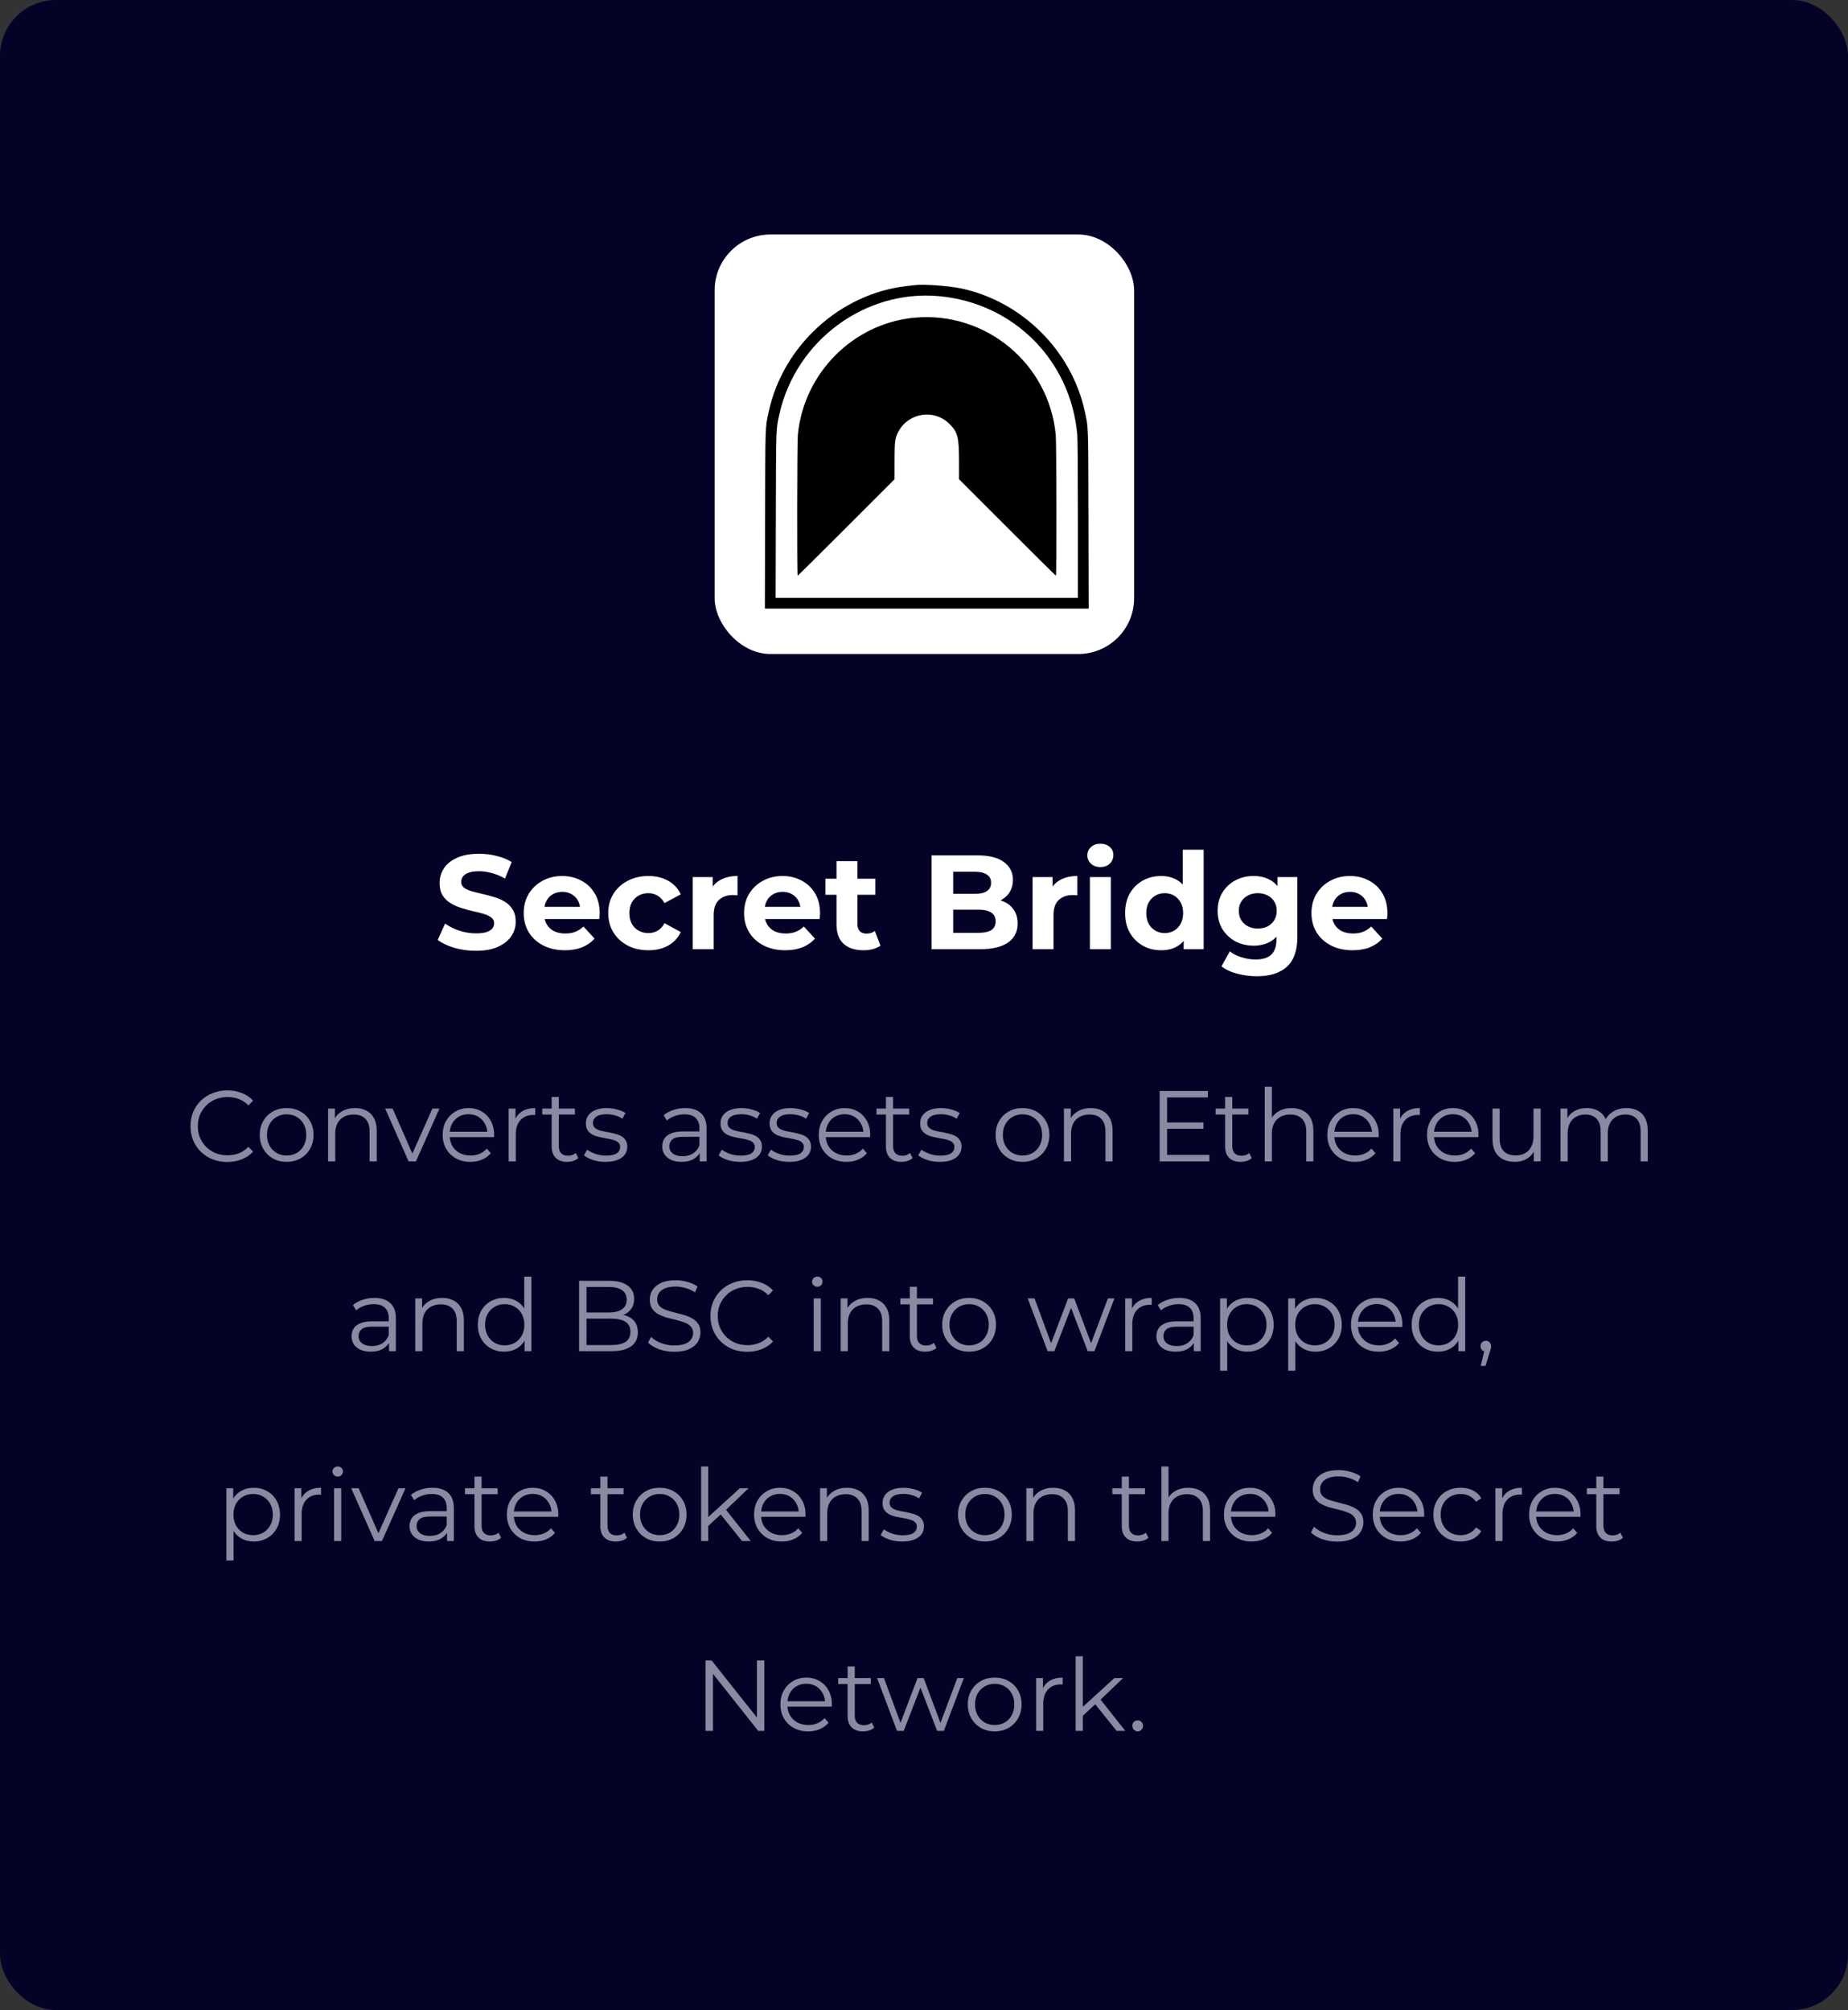
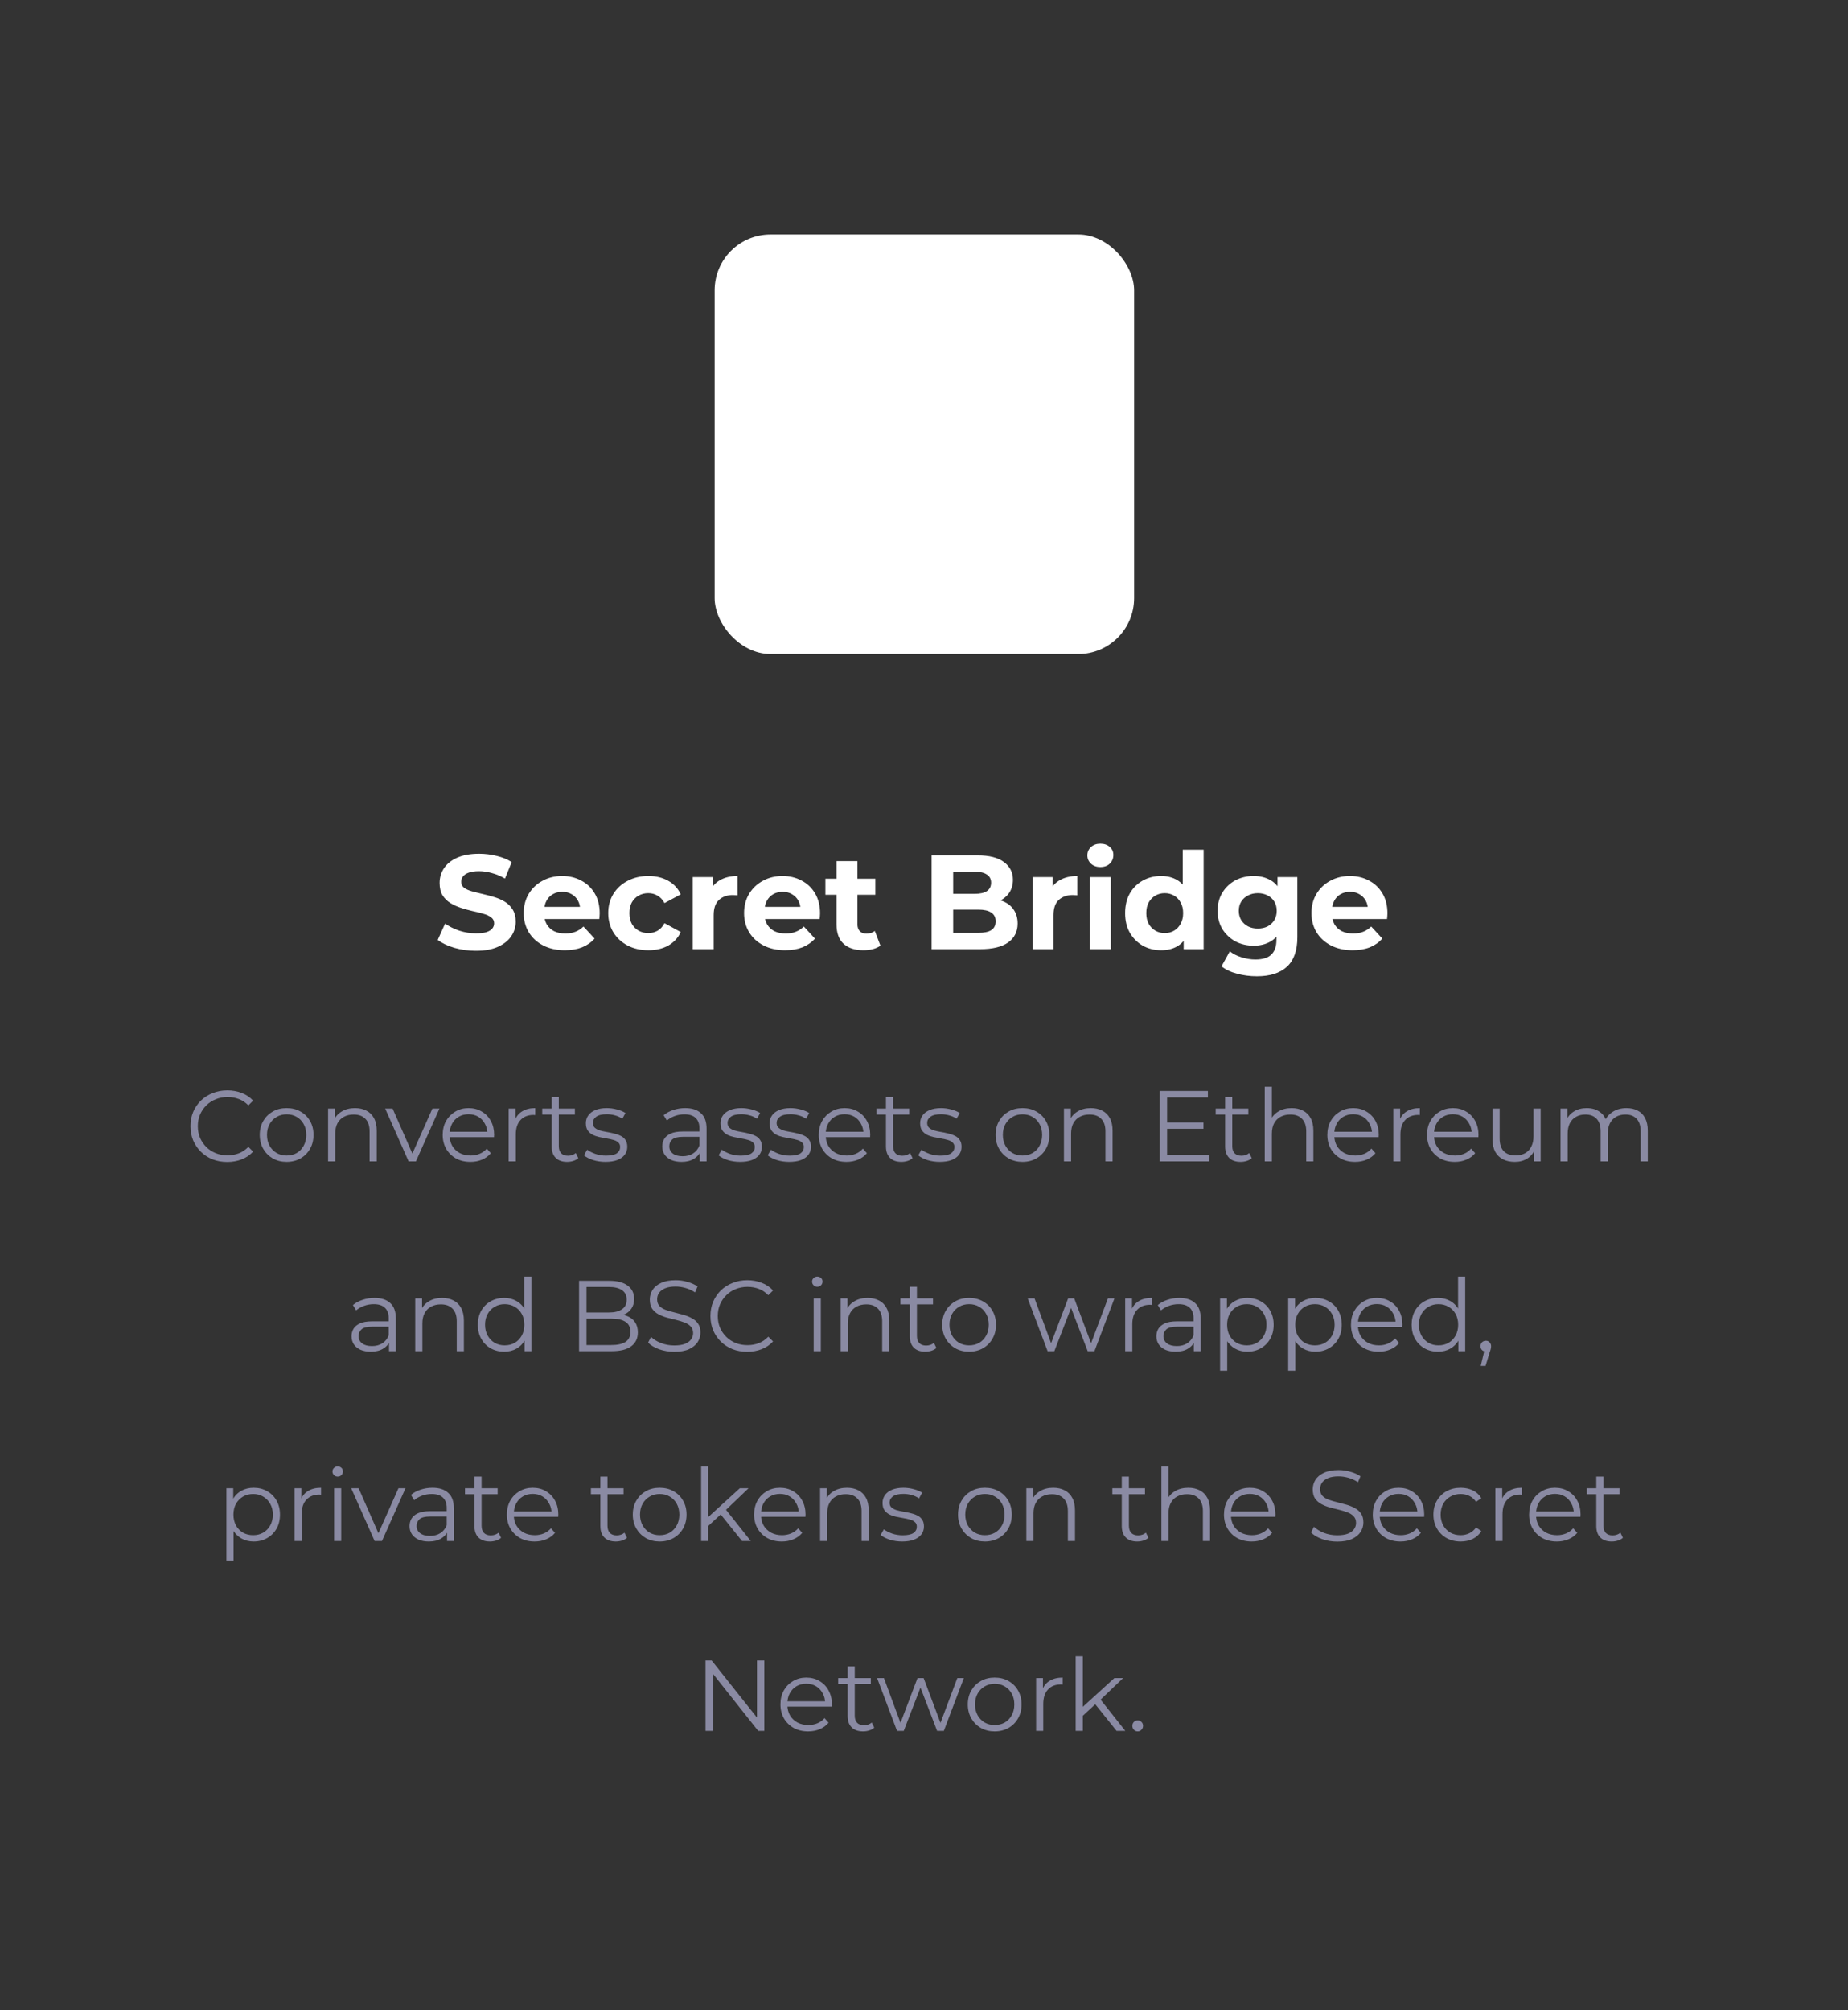
<svg xmlns="http://www.w3.org/2000/svg" width="331" height="360" viewBox="0 0 331 360" fill="none">
  <rect x="0" y="0" width="331" height="360" fill="#333333" stroke="none" />
-   <rect width="331" height="360" rx="10" fill="#040327" />
  <path d="M40.706 208.108C39.758 208.108 38.882 207.952 38.078 207.64C37.274 207.316 36.578 206.866 35.99 206.29C35.402 205.714 34.94 205.036 34.604 204.256C34.28 203.476 34.118 202.624 34.118 201.7C34.118 200.776 34.28 199.924 34.604 199.144C34.94 198.364 35.402 197.686 35.99 197.11C36.59 196.534 37.292 196.09 38.096 195.778C38.9 195.454 39.776 195.292 40.724 195.292C41.636 195.292 42.494 195.448 43.298 195.76C44.102 196.06 44.78 196.516 45.332 197.128L44.486 197.974C43.97 197.446 43.4 197.068 42.776 196.84C42.152 196.6 41.48 196.48 40.76 196.48C40.004 196.48 39.302 196.612 38.654 196.876C38.006 197.128 37.442 197.494 36.962 197.974C36.482 198.442 36.104 198.994 35.828 199.63C35.564 200.254 35.432 200.944 35.432 201.7C35.432 202.456 35.564 203.152 35.828 203.788C36.104 204.412 36.482 204.964 36.962 205.444C37.442 205.912 38.006 206.278 38.654 206.542C39.302 206.794 40.004 206.92 40.76 206.92C41.48 206.92 42.152 206.8 42.776 206.56C43.4 206.32 43.97 205.936 44.486 205.408L45.332 206.254C44.78 206.866 44.102 207.328 43.298 207.64C42.494 207.952 41.63 208.108 40.706 208.108ZM51.331 208.09C50.419 208.09 49.597 207.886 48.865 207.478C48.145 207.058 47.575 206.488 47.155 205.768C46.735 205.036 46.525 204.202 46.525 203.266C46.525 202.318 46.735 201.484 47.155 200.764C47.575 200.044 48.145 199.48 48.865 199.072C49.585 198.664 50.407 198.46 51.331 198.46C52.267 198.46 53.095 198.664 53.815 199.072C54.547 199.48 55.117 200.044 55.525 200.764C55.945 201.484 56.155 202.318 56.155 203.266C56.155 204.202 55.945 205.036 55.525 205.768C55.117 206.488 54.547 207.058 53.815 207.478C53.083 207.886 52.255 208.09 51.331 208.09ZM51.331 206.956C52.015 206.956 52.621 206.806 53.149 206.506C53.677 206.194 54.091 205.762 54.391 205.21C54.703 204.646 54.859 203.998 54.859 203.266C54.859 202.522 54.703 201.874 54.391 201.322C54.091 200.77 53.677 200.344 53.149 200.044C52.621 199.732 52.021 199.576 51.349 199.576C50.677 199.576 50.077 199.732 49.549 200.044C49.021 200.344 48.601 200.77 48.289 201.322C47.977 201.874 47.821 202.522 47.821 203.266C47.821 203.998 47.977 204.646 48.289 205.21C48.601 205.762 49.021 206.194 49.549 206.506C50.077 206.806 50.671 206.956 51.331 206.956ZM63.588 198.46C64.356 198.46 65.028 198.61 65.604 198.91C66.192 199.198 66.648 199.642 66.972 200.242C67.308 200.842 67.476 201.598 67.476 202.51V208H66.198V202.636C66.198 201.64 65.946 200.89 65.442 200.386C64.95 199.87 64.254 199.612 63.354 199.612C62.682 199.612 62.094 199.75 61.59 200.026C61.098 200.29 60.714 200.68 60.438 201.196C60.174 201.7 60.042 202.312 60.042 203.032V208H58.764V198.55H59.988V201.142L59.79 200.656C60.09 199.972 60.57 199.438 61.23 199.054C61.89 198.658 62.676 198.46 63.588 198.46ZM73.183 208L68.989 198.55H70.321L74.173 207.316H73.543L77.449 198.55H78.709L74.497 208H73.183ZM84.259 208.09C83.275 208.09 82.411 207.886 81.667 207.478C80.923 207.058 80.341 206.488 79.921 205.768C79.501 205.036 79.291 204.202 79.291 203.266C79.291 202.33 79.489 201.502 79.885 200.782C80.293 200.062 80.845 199.498 81.541 199.09C82.249 198.67 83.041 198.46 83.917 198.46C84.805 198.46 85.591 198.664 86.275 199.072C86.971 199.468 87.517 200.032 87.913 200.764C88.309 201.484 88.507 202.318 88.507 203.266C88.507 203.326 88.501 203.392 88.489 203.464C88.489 203.524 88.489 203.59 88.489 203.662H80.263V202.708H87.805L87.301 203.086C87.301 202.402 87.151 201.796 86.851 201.268C86.563 200.728 86.167 200.308 85.663 200.008C85.159 199.708 84.577 199.558 83.917 199.558C83.269 199.558 82.687 199.708 82.171 200.008C81.655 200.308 81.253 200.728 80.965 201.268C80.677 201.808 80.533 202.426 80.533 203.122V203.32C80.533 204.04 80.689 204.676 81.001 205.228C81.325 205.768 81.769 206.194 82.333 206.506C82.909 206.806 83.563 206.956 84.295 206.956C84.871 206.956 85.405 206.854 85.897 206.65C86.401 206.446 86.833 206.134 87.193 205.714L87.913 206.542C87.493 207.046 86.965 207.43 86.329 207.694C85.705 207.958 85.015 208.09 84.259 208.09ZM91.108 208V198.55H92.332V201.124L92.206 200.674C92.47 199.954 92.914 199.408 93.538 199.036C94.162 198.652 94.936 198.46 95.86 198.46V199.702C95.812 199.702 95.764 199.702 95.716 199.702C95.668 199.69 95.62 199.684 95.572 199.684C94.576 199.684 93.796 199.99 93.232 200.602C92.668 201.202 92.386 202.06 92.386 203.176V208H91.108ZM101.584 208.09C100.696 208.09 100.012 207.85 99.532 207.37C99.052 206.89 98.812 206.212 98.812 205.336V196.462H100.09V205.264C100.09 205.816 100.228 206.242 100.504 206.542C100.792 206.842 101.2 206.992 101.728 206.992C102.292 206.992 102.76 206.83 103.132 206.506L103.582 207.424C103.33 207.652 103.024 207.82 102.664 207.928C102.316 208.036 101.956 208.09 101.584 208.09ZM97.121 199.612V198.55H102.97V199.612H97.121ZM108.447 208.09C107.667 208.09 106.929 207.982 106.233 207.766C105.537 207.538 104.991 207.256 104.595 206.92L105.171 205.912C105.555 206.2 106.047 206.452 106.647 206.668C107.247 206.872 107.877 206.974 108.537 206.974C109.437 206.974 110.085 206.836 110.481 206.56C110.877 206.272 111.075 205.894 111.075 205.426C111.075 205.078 110.961 204.808 110.733 204.616C110.517 204.412 110.229 204.262 109.869 204.166C109.509 204.058 109.107 203.968 108.663 203.896C108.219 203.824 107.775 203.74 107.331 203.644C106.899 203.548 106.503 203.41 106.143 203.23C105.783 203.038 105.489 202.78 105.261 202.456C105.045 202.132 104.937 201.7 104.937 201.16C104.937 200.644 105.081 200.182 105.369 199.774C105.657 199.366 106.077 199.048 106.629 198.82C107.193 198.58 107.877 198.46 108.681 198.46C109.293 198.46 109.905 198.544 110.517 198.712C111.129 198.868 111.633 199.078 112.029 199.342L111.471 200.368C111.051 200.08 110.601 199.876 110.121 199.756C109.641 199.624 109.161 199.558 108.681 199.558C107.829 199.558 107.199 199.708 106.791 200.008C106.395 200.296 106.197 200.668 106.197 201.124C106.197 201.484 106.305 201.766 106.521 201.97C106.749 202.174 107.043 202.336 107.403 202.456C107.775 202.564 108.177 202.654 108.609 202.726C109.053 202.798 109.491 202.888 109.923 202.996C110.367 203.092 110.769 203.23 111.129 203.41C111.501 203.578 111.795 203.824 112.011 204.148C112.239 204.46 112.353 204.874 112.353 205.39C112.353 205.942 112.197 206.422 111.885 206.83C111.585 207.226 111.141 207.538 110.553 207.766C109.977 207.982 109.275 208.09 108.447 208.09ZM125.331 208V205.912L125.277 205.57V202.078C125.277 201.274 125.049 200.656 124.593 200.224C124.149 199.792 123.483 199.576 122.595 199.576C121.983 199.576 121.401 199.678 120.849 199.882C120.297 200.086 119.829 200.356 119.445 200.692L118.869 199.738C119.349 199.33 119.925 199.018 120.597 198.802C121.269 198.574 121.977 198.46 122.721 198.46C123.945 198.46 124.887 198.766 125.547 199.378C126.219 199.978 126.555 200.896 126.555 202.132V208H125.331ZM122.073 208.09C121.365 208.09 120.747 207.976 120.219 207.748C119.703 207.508 119.307 207.184 119.031 206.776C118.755 206.356 118.617 205.876 118.617 205.336C118.617 204.844 118.731 204.4 118.959 204.004C119.199 203.596 119.583 203.272 120.111 203.032C120.651 202.78 121.371 202.654 122.271 202.654H125.529V203.608H122.307C121.395 203.608 120.759 203.77 120.399 204.094C120.051 204.418 119.877 204.82 119.877 205.3C119.877 205.84 120.087 206.272 120.507 206.596C120.927 206.92 121.515 207.082 122.271 207.082C122.991 207.082 123.609 206.92 124.125 206.596C124.653 206.26 125.037 205.78 125.277 205.156L125.565 206.038C125.325 206.662 124.905 207.16 124.305 207.532C123.717 207.904 122.973 208.09 122.073 208.09ZM132.564 208.09C131.784 208.09 131.046 207.982 130.35 207.766C129.654 207.538 129.108 207.256 128.712 206.92L129.288 205.912C129.672 206.2 130.164 206.452 130.764 206.668C131.364 206.872 131.994 206.974 132.654 206.974C133.554 206.974 134.202 206.836 134.598 206.56C134.994 206.272 135.192 205.894 135.192 205.426C135.192 205.078 135.078 204.808 134.85 204.616C134.634 204.412 134.346 204.262 133.986 204.166C133.626 204.058 133.224 203.968 132.78 203.896C132.336 203.824 131.892 203.74 131.448 203.644C131.016 203.548 130.62 203.41 130.26 203.23C129.9 203.038 129.606 202.78 129.378 202.456C129.162 202.132 129.054 201.7 129.054 201.16C129.054 200.644 129.198 200.182 129.486 199.774C129.774 199.366 130.194 199.048 130.746 198.82C131.31 198.58 131.994 198.46 132.798 198.46C133.41 198.46 134.022 198.544 134.634 198.712C135.246 198.868 135.75 199.078 136.146 199.342L135.588 200.368C135.168 200.08 134.718 199.876 134.238 199.756C133.758 199.624 133.278 199.558 132.798 199.558C131.946 199.558 131.316 199.708 130.908 200.008C130.512 200.296 130.314 200.668 130.314 201.124C130.314 201.484 130.422 201.766 130.638 201.97C130.866 202.174 131.16 202.336 131.52 202.456C131.892 202.564 132.294 202.654 132.726 202.726C133.17 202.798 133.608 202.888 134.04 202.996C134.484 203.092 134.886 203.23 135.246 203.41C135.618 203.578 135.912 203.824 136.128 204.148C136.356 204.46 136.47 204.874 136.47 205.39C136.47 205.942 136.314 206.422 136.002 206.83C135.702 207.226 135.258 207.538 134.67 207.766C134.094 207.982 133.392 208.09 132.564 208.09ZM141.353 208.09C140.573 208.09 139.835 207.982 139.139 207.766C138.443 207.538 137.897 207.256 137.501 206.92L138.077 205.912C138.461 206.2 138.953 206.452 139.553 206.668C140.153 206.872 140.783 206.974 141.443 206.974C142.343 206.974 142.991 206.836 143.387 206.56C143.783 206.272 143.981 205.894 143.981 205.426C143.981 205.078 143.867 204.808 143.639 204.616C143.423 204.412 143.135 204.262 142.775 204.166C142.415 204.058 142.013 203.968 141.569 203.896C141.125 203.824 140.681 203.74 140.237 203.644C139.805 203.548 139.409 203.41 139.049 203.23C138.689 203.038 138.395 202.78 138.167 202.456C137.951 202.132 137.843 201.7 137.843 201.16C137.843 200.644 137.987 200.182 138.275 199.774C138.563 199.366 138.983 199.048 139.535 198.82C140.099 198.58 140.783 198.46 141.587 198.46C142.199 198.46 142.811 198.544 143.423 198.712C144.035 198.868 144.539 199.078 144.935 199.342L144.377 200.368C143.957 200.08 143.507 199.876 143.027 199.756C142.547 199.624 142.067 199.558 141.587 199.558C140.735 199.558 140.105 199.708 139.697 200.008C139.301 200.296 139.103 200.668 139.103 201.124C139.103 201.484 139.211 201.766 139.427 201.97C139.655 202.174 139.949 202.336 140.309 202.456C140.681 202.564 141.083 202.654 141.515 202.726C141.959 202.798 142.397 202.888 142.829 202.996C143.273 203.092 143.675 203.23 144.035 203.41C144.407 203.578 144.701 203.824 144.917 204.148C145.145 204.46 145.259 204.874 145.259 205.39C145.259 205.942 145.103 206.422 144.791 206.83C144.491 207.226 144.047 207.538 143.459 207.766C142.883 207.982 142.181 208.09 141.353 208.09ZM151.618 208.09C150.634 208.09 149.77 207.886 149.026 207.478C148.282 207.058 147.7 206.488 147.28 205.768C146.86 205.036 146.65 204.202 146.65 203.266C146.65 202.33 146.848 201.502 147.244 200.782C147.652 200.062 148.204 199.498 148.9 199.09C149.608 198.67 150.4 198.46 151.276 198.46C152.164 198.46 152.95 198.664 153.634 199.072C154.33 199.468 154.876 200.032 155.272 200.764C155.668 201.484 155.866 202.318 155.866 203.266C155.866 203.326 155.86 203.392 155.848 203.464C155.848 203.524 155.848 203.59 155.848 203.662H147.622V202.708H155.164L154.66 203.086C154.66 202.402 154.51 201.796 154.21 201.268C153.922 200.728 153.526 200.308 153.022 200.008C152.518 199.708 151.936 199.558 151.276 199.558C150.628 199.558 150.046 199.708 149.53 200.008C149.014 200.308 148.612 200.728 148.324 201.268C148.036 201.808 147.892 202.426 147.892 203.122V203.32C147.892 204.04 148.048 204.676 148.36 205.228C148.684 205.768 149.128 206.194 149.692 206.506C150.268 206.806 150.922 206.956 151.654 206.956C152.23 206.956 152.764 206.854 153.256 206.65C153.76 206.446 154.192 206.134 154.552 205.714L155.272 206.542C154.852 207.046 154.324 207.43 153.688 207.694C153.064 207.958 152.374 208.09 151.618 208.09ZM161.456 208.09C160.568 208.09 159.884 207.85 159.404 207.37C158.924 206.89 158.684 206.212 158.684 205.336V196.462H159.962V205.264C159.962 205.816 160.1 206.242 160.376 206.542C160.664 206.842 161.072 206.992 161.6 206.992C162.164 206.992 162.632 206.83 163.004 206.506L163.454 207.424C163.202 207.652 162.896 207.82 162.536 207.928C162.188 208.036 161.828 208.09 161.456 208.09ZM156.992 199.612V198.55H162.842V199.612H156.992ZM168.318 208.09C167.538 208.09 166.8 207.982 166.104 207.766C165.408 207.538 164.862 207.256 164.466 206.92L165.042 205.912C165.426 206.2 165.918 206.452 166.518 206.668C167.118 206.872 167.748 206.974 168.408 206.974C169.308 206.974 169.956 206.836 170.352 206.56C170.748 206.272 170.946 205.894 170.946 205.426C170.946 205.078 170.832 204.808 170.604 204.616C170.388 204.412 170.1 204.262 169.74 204.166C169.38 204.058 168.978 203.968 168.534 203.896C168.09 203.824 167.646 203.74 167.202 203.644C166.77 203.548 166.374 203.41 166.014 203.23C165.654 203.038 165.36 202.78 165.132 202.456C164.916 202.132 164.808 201.7 164.808 201.16C164.808 200.644 164.952 200.182 165.24 199.774C165.528 199.366 165.948 199.048 166.5 198.82C167.064 198.58 167.748 198.46 168.552 198.46C169.164 198.46 169.776 198.544 170.388 198.712C171 198.868 171.504 199.078 171.9 199.342L171.342 200.368C170.922 200.08 170.472 199.876 169.992 199.756C169.512 199.624 169.032 199.558 168.552 199.558C167.7 199.558 167.07 199.708 166.662 200.008C166.266 200.296 166.068 200.668 166.068 201.124C166.068 201.484 166.176 201.766 166.392 201.97C166.62 202.174 166.914 202.336 167.274 202.456C167.646 202.564 168.048 202.654 168.48 202.726C168.924 202.798 169.362 202.888 169.794 202.996C170.238 203.092 170.64 203.23 171 203.41C171.372 203.578 171.666 203.824 171.882 204.148C172.11 204.46 172.224 204.874 172.224 205.39C172.224 205.942 172.068 206.422 171.756 206.83C171.456 207.226 171.012 207.538 170.424 207.766C169.848 207.982 169.146 208.09 168.318 208.09ZM183.132 208.09C182.22 208.09 181.398 207.886 180.666 207.478C179.946 207.058 179.376 206.488 178.956 205.768C178.536 205.036 178.326 204.202 178.326 203.266C178.326 202.318 178.536 201.484 178.956 200.764C179.376 200.044 179.946 199.48 180.666 199.072C181.386 198.664 182.208 198.46 183.132 198.46C184.068 198.46 184.896 198.664 185.616 199.072C186.348 199.48 186.918 200.044 187.326 200.764C187.746 201.484 187.956 202.318 187.956 203.266C187.956 204.202 187.746 205.036 187.326 205.768C186.918 206.488 186.348 207.058 185.616 207.478C184.884 207.886 184.056 208.09 183.132 208.09ZM183.132 206.956C183.816 206.956 184.422 206.806 184.95 206.506C185.478 206.194 185.892 205.762 186.192 205.21C186.504 204.646 186.66 203.998 186.66 203.266C186.66 202.522 186.504 201.874 186.192 201.322C185.892 200.77 185.478 200.344 184.95 200.044C184.422 199.732 183.822 199.576 183.15 199.576C182.478 199.576 181.878 199.732 181.35 200.044C180.822 200.344 180.402 200.77 180.09 201.322C179.778 201.874 179.622 202.522 179.622 203.266C179.622 203.998 179.778 204.646 180.09 205.21C180.402 205.762 180.822 206.194 181.35 206.506C181.878 206.806 182.472 206.956 183.132 206.956ZM195.389 198.46C196.157 198.46 196.829 198.61 197.405 198.91C197.993 199.198 198.449 199.642 198.773 200.242C199.109 200.842 199.277 201.598 199.277 202.51V208H197.999V202.636C197.999 201.64 197.747 200.89 197.243 200.386C196.751 199.87 196.055 199.612 195.155 199.612C194.483 199.612 193.895 199.75 193.391 200.026C192.899 200.29 192.515 200.68 192.239 201.196C191.975 201.7 191.843 202.312 191.843 203.032V208H190.565V198.55H191.789V201.142L191.591 200.656C191.891 199.972 192.371 199.438 193.031 199.054C193.691 198.658 194.477 198.46 195.389 198.46ZM208.898 201.034H215.558V202.168H208.898V201.034ZM209.042 206.848H216.62V208H207.71V195.4H216.35V196.552H209.042V206.848ZM222.206 208.09C221.318 208.09 220.634 207.85 220.154 207.37C219.674 206.89 219.434 206.212 219.434 205.336V196.462H220.712V205.264C220.712 205.816 220.85 206.242 221.126 206.542C221.414 206.842 221.822 206.992 222.35 206.992C222.914 206.992 223.382 206.83 223.754 206.506L224.204 207.424C223.952 207.652 223.646 207.82 223.286 207.928C222.938 208.036 222.578 208.09 222.206 208.09ZM217.742 199.612V198.55H223.592V199.612H217.742ZM231.354 198.46C232.122 198.46 232.794 198.61 233.37 198.91C233.958 199.198 234.414 199.642 234.738 200.242C235.074 200.842 235.242 201.598 235.242 202.51V208H233.964V202.636C233.964 201.64 233.712 200.89 233.208 200.386C232.716 199.87 232.02 199.612 231.12 199.612C230.448 199.612 229.86 199.75 229.356 200.026C228.864 200.29 228.48 200.68 228.204 201.196C227.94 201.7 227.808 202.312 227.808 203.032V208H226.53V194.644H227.808V201.142L227.556 200.656C227.856 199.972 228.336 199.438 228.996 199.054C229.656 198.658 230.442 198.46 231.354 198.46ZM242.708 208.09C241.724 208.09 240.86 207.886 240.116 207.478C239.372 207.058 238.79 206.488 238.37 205.768C237.95 205.036 237.74 204.202 237.74 203.266C237.74 202.33 237.938 201.502 238.334 200.782C238.742 200.062 239.294 199.498 239.99 199.09C240.698 198.67 241.49 198.46 242.366 198.46C243.254 198.46 244.04 198.664 244.724 199.072C245.42 199.468 245.966 200.032 246.362 200.764C246.758 201.484 246.956 202.318 246.956 203.266C246.956 203.326 246.95 203.392 246.938 203.464C246.938 203.524 246.938 203.59 246.938 203.662H238.712V202.708H246.254L245.75 203.086C245.75 202.402 245.6 201.796 245.3 201.268C245.012 200.728 244.616 200.308 244.112 200.008C243.608 199.708 243.026 199.558 242.366 199.558C241.718 199.558 241.136 199.708 240.62 200.008C240.104 200.308 239.702 200.728 239.414 201.268C239.126 201.808 238.982 202.426 238.982 203.122V203.32C238.982 204.04 239.138 204.676 239.45 205.228C239.774 205.768 240.218 206.194 240.782 206.506C241.358 206.806 242.012 206.956 242.744 206.956C243.32 206.956 243.854 206.854 244.346 206.65C244.85 206.446 245.282 206.134 245.642 205.714L246.362 206.542C245.942 207.046 245.414 207.43 244.778 207.694C244.154 207.958 243.464 208.09 242.708 208.09ZM249.557 208V198.55H250.781V201.124L250.655 200.674C250.919 199.954 251.363 199.408 251.987 199.036C252.611 198.652 253.385 198.46 254.309 198.46V199.702C254.261 199.702 254.213 199.702 254.165 199.702C254.117 199.69 254.069 199.684 254.021 199.684C253.025 199.684 252.245 199.99 251.681 200.602C251.117 201.202 250.835 202.06 250.835 203.176V208H249.557ZM260.567 208.09C259.583 208.09 258.719 207.886 257.975 207.478C257.231 207.058 256.649 206.488 256.229 205.768C255.809 205.036 255.599 204.202 255.599 203.266C255.599 202.33 255.797 201.502 256.193 200.782C256.601 200.062 257.153 199.498 257.849 199.09C258.557 198.67 259.349 198.46 260.225 198.46C261.113 198.46 261.899 198.664 262.583 199.072C263.279 199.468 263.825 200.032 264.221 200.764C264.617 201.484 264.815 202.318 264.815 203.266C264.815 203.326 264.809 203.392 264.797 203.464C264.797 203.524 264.797 203.59 264.797 203.662H256.571V202.708H264.113L263.609 203.086C263.609 202.402 263.459 201.796 263.159 201.268C262.871 200.728 262.475 200.308 261.971 200.008C261.467 199.708 260.885 199.558 260.225 199.558C259.577 199.558 258.995 199.708 258.479 200.008C257.963 200.308 257.561 200.728 257.273 201.268C256.985 201.808 256.841 202.426 256.841 203.122V203.32C256.841 204.04 256.997 204.676 257.309 205.228C257.633 205.768 258.077 206.194 258.641 206.506C259.217 206.806 259.871 206.956 260.603 206.956C261.179 206.956 261.713 206.854 262.205 206.65C262.709 206.446 263.141 206.134 263.501 205.714L264.221 206.542C263.801 207.046 263.273 207.43 262.637 207.694C262.013 207.958 261.323 208.09 260.567 208.09ZM271.323 208.09C270.519 208.09 269.817 207.94 269.217 207.64C268.617 207.34 268.149 206.89 267.813 206.29C267.489 205.69 267.327 204.94 267.327 204.04V198.55H268.605V203.896C268.605 204.904 268.851 205.666 269.343 206.182C269.847 206.686 270.549 206.938 271.449 206.938C272.109 206.938 272.679 206.806 273.159 206.542C273.651 206.266 274.023 205.87 274.275 205.354C274.539 204.838 274.671 204.22 274.671 203.5V198.55H275.949V208H274.725V205.408L274.923 205.876C274.623 206.572 274.155 207.118 273.519 207.514C272.895 207.898 272.163 208.09 271.323 208.09ZM291.319 198.46C292.087 198.46 292.753 198.61 293.317 198.91C293.893 199.198 294.337 199.642 294.649 200.242C294.973 200.842 295.135 201.598 295.135 202.51V208H293.857V202.636C293.857 201.64 293.617 200.89 293.137 200.386C292.669 199.87 292.003 199.612 291.139 199.612C290.491 199.612 289.927 199.75 289.447 200.026C288.979 200.29 288.613 200.68 288.349 201.196C288.097 201.7 287.971 202.312 287.971 203.032V208H286.693V202.636C286.693 201.64 286.453 200.89 285.973 200.386C285.493 199.87 284.821 199.612 283.957 199.612C283.321 199.612 282.763 199.75 282.283 200.026C281.803 200.29 281.431 200.68 281.167 201.196C280.915 201.7 280.789 202.312 280.789 203.032V208H279.511V198.55H280.735V201.106L280.537 200.656C280.825 199.972 281.287 199.438 281.923 199.054C282.571 198.658 283.333 198.46 284.209 198.46C285.133 198.46 285.919 198.694 286.567 199.162C287.215 199.618 287.635 200.308 287.827 201.232L287.323 201.034C287.599 200.266 288.085 199.648 288.781 199.18C289.489 198.7 290.335 198.46 291.319 198.46ZM69.679 242V239.912L69.625 239.57V236.078C69.625 235.274 69.397 234.656 68.941 234.224C68.497 233.792 67.831 233.576 66.943 233.576C66.331 233.576 65.749 233.678 65.197 233.882C64.645 234.086 64.177 234.356 63.793 234.692L63.217 233.738C63.697 233.33 64.273 233.018 64.945 232.802C65.617 232.574 66.325 232.46 67.069 232.46C68.293 232.46 69.235 232.766 69.895 233.378C70.567 233.978 70.903 234.896 70.903 236.132V242H69.679ZM66.421 242.09C65.713 242.09 65.095 241.976 64.567 241.748C64.051 241.508 63.655 241.184 63.379 240.776C63.103 240.356 62.965 239.876 62.965 239.336C62.965 238.844 63.079 238.4 63.307 238.004C63.547 237.596 63.931 237.272 64.459 237.032C64.999 236.78 65.719 236.654 66.619 236.654H69.877V237.608H66.655C65.743 237.608 65.107 237.77 64.747 238.094C64.399 238.418 64.225 238.82 64.225 239.3C64.225 239.84 64.435 240.272 64.855 240.596C65.275 240.92 65.863 241.082 66.619 241.082C67.339 241.082 67.957 240.92 68.473 240.596C69.001 240.26 69.385 239.78 69.625 239.156L69.913 240.038C69.673 240.662 69.253 241.16 68.653 241.532C68.065 241.904 67.321 242.09 66.421 242.09ZM79.198 232.46C79.966 232.46 80.638 232.61 81.214 232.91C81.802 233.198 82.258 233.642 82.582 234.242C82.918 234.842 83.086 235.598 83.086 236.51V242H81.808V236.636C81.808 235.64 81.556 234.89 81.052 234.386C80.56 233.87 79.864 233.612 78.964 233.612C78.292 233.612 77.704 233.75 77.2 234.026C76.708 234.29 76.324 234.68 76.048 235.196C75.784 235.7 75.652 236.312 75.652 237.032V242H74.374V232.55H75.598V235.142L75.4 234.656C75.7 233.972 76.18 233.438 76.84 233.054C77.5 232.658 78.286 232.46 79.198 232.46ZM90.3 242.09C89.4 242.09 88.59 241.886 87.87 241.478C87.162 241.07 86.604 240.506 86.196 239.786C85.788 239.054 85.584 238.214 85.584 237.266C85.584 236.306 85.788 235.466 86.196 234.746C86.604 234.026 87.162 233.468 87.87 233.072C88.59 232.664 89.4 232.46 90.3 232.46C91.128 232.46 91.866 232.646 92.514 233.018C93.174 233.39 93.696 233.936 94.08 234.656C94.476 235.364 94.674 236.234 94.674 237.266C94.674 238.286 94.482 239.156 94.098 239.876C93.714 240.596 93.192 241.148 92.532 241.532C91.884 241.904 91.14 242.09 90.3 242.09ZM90.39 240.956C91.062 240.956 91.662 240.806 92.19 240.506C92.73 240.194 93.15 239.762 93.45 239.21C93.762 238.646 93.918 237.998 93.918 237.266C93.918 236.522 93.762 235.874 93.45 235.322C93.15 234.77 92.73 234.344 92.19 234.044C91.662 233.732 91.062 233.576 90.39 233.576C89.73 233.576 89.136 233.732 88.608 234.044C88.08 234.344 87.66 234.77 87.348 235.322C87.036 235.874 86.88 236.522 86.88 237.266C86.88 237.998 87.036 238.646 87.348 239.21C87.66 239.762 88.08 240.194 88.608 240.506C89.136 240.806 89.73 240.956 90.39 240.956ZM93.954 242V239.156L94.08 237.248L93.9 235.34V228.644H95.178V242H93.954ZM103.718 242V229.4H109.154C110.558 229.4 111.644 229.682 112.412 230.246C113.192 230.81 113.582 231.608 113.582 232.64C113.582 233.324 113.42 233.9 113.096 234.368C112.784 234.836 112.352 235.19 111.8 235.43C111.26 235.67 110.666 235.79 110.018 235.79L110.324 235.358C111.128 235.358 111.818 235.484 112.394 235.736C112.982 235.976 113.438 236.342 113.762 236.834C114.086 237.314 114.248 237.914 114.248 238.634C114.248 239.702 113.852 240.53 113.06 241.118C112.28 241.706 111.098 242 109.514 242H103.718ZM105.05 240.902H109.496C110.6 240.902 111.446 240.716 112.034 240.344C112.622 239.96 112.916 239.354 112.916 238.526C112.916 237.71 112.622 237.116 112.034 236.744C111.446 236.36 110.6 236.168 109.496 236.168H104.906V235.07H109.064C110.072 235.07 110.852 234.878 111.404 234.494C111.968 234.11 112.25 233.54 112.25 232.784C112.25 232.016 111.968 231.446 111.404 231.074C110.852 230.69 110.072 230.498 109.064 230.498H105.05V240.902ZM120.762 242.108C119.826 242.108 118.926 241.958 118.062 241.658C117.21 241.346 116.55 240.95 116.082 240.47L116.604 239.444C117.048 239.876 117.642 240.242 118.386 240.542C119.142 240.83 119.934 240.974 120.762 240.974C121.554 240.974 122.196 240.878 122.688 240.686C123.192 240.482 123.558 240.212 123.786 239.876C124.026 239.54 124.146 239.168 124.146 238.76C124.146 238.268 124.002 237.872 123.714 237.572C123.438 237.272 123.072 237.038 122.616 236.87C122.16 236.69 121.656 236.534 121.104 236.402C120.552 236.27 120 236.132 119.448 235.988C118.896 235.832 118.386 235.628 117.918 235.376C117.462 235.124 117.09 234.794 116.802 234.386C116.526 233.966 116.388 233.42 116.388 232.748C116.388 232.124 116.55 231.554 116.874 231.038C117.21 230.51 117.72 230.09 118.404 229.778C119.088 229.454 119.964 229.292 121.032 229.292C121.74 229.292 122.442 229.394 123.138 229.598C123.834 229.79 124.434 230.06 124.938 230.408L124.488 231.47C123.948 231.11 123.372 230.846 122.76 230.678C122.16 230.51 121.578 230.426 121.014 230.426C120.258 230.426 119.634 230.528 119.142 230.732C118.65 230.936 118.284 231.212 118.044 231.56C117.816 231.896 117.702 232.28 117.702 232.712C117.702 233.204 117.84 233.6 118.116 233.9C118.404 234.2 118.776 234.434 119.232 234.602C119.7 234.77 120.21 234.92 120.762 235.052C121.314 235.184 121.86 235.328 122.4 235.484C122.952 235.64 123.456 235.844 123.912 236.096C124.38 236.336 124.752 236.66 125.028 237.068C125.316 237.476 125.46 238.01 125.46 238.67C125.46 239.282 125.292 239.852 124.956 240.38C124.62 240.896 124.104 241.316 123.408 241.64C122.724 241.952 121.842 242.108 120.762 242.108ZM133.835 242.108C132.887 242.108 132.011 241.952 131.207 241.64C130.403 241.316 129.707 240.866 129.119 240.29C128.531 239.714 128.069 239.036 127.733 238.256C127.409 237.476 127.247 236.624 127.247 235.7C127.247 234.776 127.409 233.924 127.733 233.144C128.069 232.364 128.531 231.686 129.119 231.11C129.719 230.534 130.421 230.09 131.225 229.778C132.029 229.454 132.905 229.292 133.853 229.292C134.765 229.292 135.623 229.448 136.427 229.76C137.231 230.06 137.909 230.516 138.461 231.128L137.615 231.974C137.099 231.446 136.529 231.068 135.905 230.84C135.281 230.6 134.609 230.48 133.889 230.48C133.133 230.48 132.431 230.612 131.783 230.876C131.135 231.128 130.571 231.494 130.091 231.974C129.611 232.442 129.233 232.994 128.957 233.63C128.693 234.254 128.561 234.944 128.561 235.7C128.561 236.456 128.693 237.152 128.957 237.788C129.233 238.412 129.611 238.964 130.091 239.444C130.571 239.912 131.135 240.278 131.783 240.542C132.431 240.794 133.133 240.92 133.889 240.92C134.609 240.92 135.281 240.8 135.905 240.56C136.529 240.32 137.099 239.936 137.615 239.408L138.461 240.254C137.909 240.866 137.231 241.328 136.427 241.64C135.623 241.952 134.759 242.108 133.835 242.108ZM145.741 242V232.55H147.019V242H145.741ZM146.389 230.462C146.125 230.462 145.903 230.372 145.723 230.192C145.543 230.012 145.453 229.796 145.453 229.544C145.453 229.292 145.543 229.082 145.723 228.914C145.903 228.734 146.125 228.644 146.389 228.644C146.653 228.644 146.875 228.728 147.055 228.896C147.235 229.064 147.325 229.274 147.325 229.526C147.325 229.79 147.235 230.012 147.055 230.192C146.887 230.372 146.665 230.462 146.389 230.462ZM155.399 232.46C156.167 232.46 156.839 232.61 157.415 232.91C158.003 233.198 158.459 233.642 158.783 234.242C159.119 234.842 159.287 235.598 159.287 236.51V242H158.009V236.636C158.009 235.64 157.757 234.89 157.253 234.386C156.761 233.87 156.065 233.612 155.165 233.612C154.493 233.612 153.905 233.75 153.401 234.026C152.909 234.29 152.525 234.68 152.249 235.196C151.985 235.7 151.853 236.312 151.853 237.032V242H150.575V232.55H151.799V235.142L151.601 234.656C151.901 233.972 152.381 233.438 153.041 233.054C153.701 232.658 154.487 232.46 155.399 232.46ZM165.727 242.09C164.839 242.09 164.155 241.85 163.675 241.37C163.195 240.89 162.955 240.212 162.955 239.336V230.462H164.233V239.264C164.233 239.816 164.371 240.242 164.647 240.542C164.935 240.842 165.343 240.992 165.871 240.992C166.435 240.992 166.903 240.83 167.275 240.506L167.725 241.424C167.473 241.652 167.167 241.82 166.807 241.928C166.459 242.036 166.099 242.09 165.727 242.09ZM161.263 233.612V232.55H167.113V233.612H161.263ZM173.57 242.09C172.658 242.09 171.836 241.886 171.104 241.478C170.384 241.058 169.814 240.488 169.394 239.768C168.974 239.036 168.764 238.202 168.764 237.266C168.764 236.318 168.974 235.484 169.394 234.764C169.814 234.044 170.384 233.48 171.104 233.072C171.824 232.664 172.646 232.46 173.57 232.46C174.506 232.46 175.334 232.664 176.054 233.072C176.786 233.48 177.356 234.044 177.764 234.764C178.184 235.484 178.394 236.318 178.394 237.266C178.394 238.202 178.184 239.036 177.764 239.768C177.356 240.488 176.786 241.058 176.054 241.478C175.322 241.886 174.494 242.09 173.57 242.09ZM173.57 240.956C174.254 240.956 174.86 240.806 175.388 240.506C175.916 240.194 176.33 239.762 176.63 239.21C176.942 238.646 177.098 237.998 177.098 237.266C177.098 236.522 176.942 235.874 176.63 235.322C176.33 234.77 175.916 234.344 175.388 234.044C174.86 233.732 174.26 233.576 173.588 233.576C172.916 233.576 172.316 233.732 171.788 234.044C171.26 234.344 170.84 234.77 170.528 235.322C170.216 235.874 170.06 236.522 170.06 237.266C170.06 237.998 170.216 238.646 170.528 239.21C170.84 239.762 171.26 240.194 171.788 240.506C172.316 240.806 172.91 240.956 173.57 240.956ZM187.64 242L184.076 232.55H185.3L188.54 241.316H187.982L191.312 232.55H192.41L195.704 241.316H195.146L198.44 232.55H199.61L196.028 242H194.822L191.654 233.756H192.032L188.846 242H187.64ZM201.534 242V232.55H202.758V235.124L202.632 234.674C202.896 233.954 203.34 233.408 203.964 233.036C204.588 232.652 205.362 232.46 206.286 232.46V233.702C206.238 233.702 206.19 233.702 206.142 233.702C206.094 233.69 206.046 233.684 205.998 233.684C205.002 233.684 204.222 233.99 203.658 234.602C203.094 235.202 202.812 236.06 202.812 237.176V242H201.534ZM213.837 242V239.912L213.783 239.57V236.078C213.783 235.274 213.555 234.656 213.099 234.224C212.655 233.792 211.989 233.576 211.101 233.576C210.489 233.576 209.907 233.678 209.355 233.882C208.803 234.086 208.335 234.356 207.951 234.692L207.375 233.738C207.855 233.33 208.431 233.018 209.103 232.802C209.775 232.574 210.483 232.46 211.227 232.46C212.451 232.46 213.393 232.766 214.053 233.378C214.725 233.978 215.061 234.896 215.061 236.132V242H213.837ZM210.579 242.09C209.871 242.09 209.253 241.976 208.725 241.748C208.209 241.508 207.813 241.184 207.537 240.776C207.261 240.356 207.123 239.876 207.123 239.336C207.123 238.844 207.237 238.4 207.465 238.004C207.705 237.596 208.089 237.272 208.617 237.032C209.157 236.78 209.877 236.654 210.777 236.654H214.035V237.608H210.813C209.901 237.608 209.265 237.77 208.905 238.094C208.557 238.418 208.383 238.82 208.383 239.3C208.383 239.84 208.593 240.272 209.013 240.596C209.433 240.92 210.021 241.082 210.777 241.082C211.497 241.082 212.115 240.92 212.631 240.596C213.159 240.26 213.543 239.78 213.783 239.156L214.071 240.038C213.831 240.662 213.411 241.16 212.811 241.532C212.223 241.904 211.479 242.09 210.579 242.09ZM223.41 242.09C222.594 242.09 221.856 241.904 221.196 241.532C220.536 241.148 220.008 240.602 219.612 239.894C219.228 239.174 219.036 238.298 219.036 237.266C219.036 236.234 219.228 235.364 219.612 234.656C219.996 233.936 220.518 233.39 221.178 233.018C221.838 232.646 222.582 232.46 223.41 232.46C224.31 232.46 225.114 232.664 225.822 233.072C226.542 233.468 227.106 234.032 227.514 234.764C227.922 235.484 228.126 236.318 228.126 237.266C228.126 238.226 227.922 239.066 227.514 239.786C227.106 240.506 226.542 241.07 225.822 241.478C225.114 241.886 224.31 242.09 223.41 242.09ZM218.532 245.492V232.55H219.756V235.394L219.63 237.284L219.81 239.192V245.492H218.532ZM223.32 240.956C223.992 240.956 224.592 240.806 225.12 240.506C225.648 240.194 226.068 239.762 226.38 239.21C226.692 238.646 226.848 237.998 226.848 237.266C226.848 236.534 226.692 235.892 226.38 235.34C226.068 234.788 225.648 234.356 225.12 234.044C224.592 233.732 223.992 233.576 223.32 233.576C222.648 233.576 222.042 233.732 221.502 234.044C220.974 234.356 220.554 234.788 220.242 235.34C219.942 235.892 219.792 236.534 219.792 237.266C219.792 237.998 219.942 238.646 220.242 239.21C220.554 239.762 220.974 240.194 221.502 240.506C222.042 240.806 222.648 240.956 223.32 240.956ZM235.609 242.09C234.793 242.09 234.055 241.904 233.395 241.532C232.735 241.148 232.207 240.602 231.811 239.894C231.427 239.174 231.235 238.298 231.235 237.266C231.235 236.234 231.427 235.364 231.811 234.656C232.195 233.936 232.717 233.39 233.377 233.018C234.037 232.646 234.781 232.46 235.609 232.46C236.509 232.46 237.313 232.664 238.021 233.072C238.741 233.468 239.305 234.032 239.713 234.764C240.121 235.484 240.325 236.318 240.325 237.266C240.325 238.226 240.121 239.066 239.713 239.786C239.305 240.506 238.741 241.07 238.021 241.478C237.313 241.886 236.509 242.09 235.609 242.09ZM230.731 245.492V232.55H231.955V235.394L231.829 237.284L232.009 239.192V245.492H230.731ZM235.519 240.956C236.191 240.956 236.791 240.806 237.319 240.506C237.847 240.194 238.267 239.762 238.579 239.21C238.891 238.646 239.047 237.998 239.047 237.266C239.047 236.534 238.891 235.892 238.579 235.34C238.267 234.788 237.847 234.356 237.319 234.044C236.791 233.732 236.191 233.576 235.519 233.576C234.847 233.576 234.241 233.732 233.701 234.044C233.173 234.356 232.753 234.788 232.441 235.34C232.141 235.892 231.991 236.534 231.991 237.266C231.991 237.998 232.141 238.646 232.441 239.21C232.753 239.762 233.173 240.194 233.701 240.506C234.241 240.806 234.847 240.956 235.519 240.956ZM246.944 242.09C245.96 242.09 245.096 241.886 244.352 241.478C243.608 241.058 243.026 240.488 242.606 239.768C242.186 239.036 241.976 238.202 241.976 237.266C241.976 236.33 242.174 235.502 242.57 234.782C242.978 234.062 243.53 233.498 244.226 233.09C244.934 232.67 245.726 232.46 246.602 232.46C247.49 232.46 248.276 232.664 248.96 233.072C249.656 233.468 250.202 234.032 250.598 234.764C250.994 235.484 251.192 236.318 251.192 237.266C251.192 237.326 251.186 237.392 251.174 237.464C251.174 237.524 251.174 237.59 251.174 237.662H242.948V236.708H250.49L249.986 237.086C249.986 236.402 249.836 235.796 249.536 235.268C249.248 234.728 248.852 234.308 248.348 234.008C247.844 233.708 247.262 233.558 246.602 233.558C245.954 233.558 245.372 233.708 244.856 234.008C244.34 234.308 243.938 234.728 243.65 235.268C243.362 235.808 243.218 236.426 243.218 237.122V237.32C243.218 238.04 243.374 238.676 243.686 239.228C244.01 239.768 244.454 240.194 245.018 240.506C245.594 240.806 246.248 240.956 246.98 240.956C247.556 240.956 248.09 240.854 248.582 240.65C249.086 240.446 249.518 240.134 249.878 239.714L250.598 240.542C250.178 241.046 249.65 241.43 249.014 241.694C248.39 241.958 247.7 242.09 246.944 242.09ZM257.556 242.09C256.656 242.09 255.846 241.886 255.126 241.478C254.418 241.07 253.86 240.506 253.452 239.786C253.044 239.054 252.84 238.214 252.84 237.266C252.84 236.306 253.044 235.466 253.452 234.746C253.86 234.026 254.418 233.468 255.126 233.072C255.846 232.664 256.656 232.46 257.556 232.46C258.384 232.46 259.122 232.646 259.77 233.018C260.43 233.39 260.952 233.936 261.336 234.656C261.732 235.364 261.93 236.234 261.93 237.266C261.93 238.286 261.738 239.156 261.354 239.876C260.97 240.596 260.448 241.148 259.788 241.532C259.14 241.904 258.396 242.09 257.556 242.09ZM257.646 240.956C258.318 240.956 258.918 240.806 259.446 240.506C259.986 240.194 260.406 239.762 260.706 239.21C261.018 238.646 261.174 237.998 261.174 237.266C261.174 236.522 261.018 235.874 260.706 235.322C260.406 234.77 259.986 234.344 259.446 234.044C258.918 233.732 258.318 233.576 257.646 233.576C256.986 233.576 256.392 233.732 255.864 234.044C255.336 234.344 254.916 234.77 254.604 235.322C254.292 235.874 254.136 236.522 254.136 237.266C254.136 237.998 254.292 238.646 254.604 239.21C254.916 239.762 255.336 240.194 255.864 240.506C256.392 240.806 256.986 240.956 257.646 240.956ZM261.21 242V239.156L261.336 237.248L261.156 235.34V228.644H262.434V242H261.21ZM265.219 244.628L266.011 241.298L266.155 242.072C265.879 242.072 265.645 241.982 265.453 241.802C265.273 241.622 265.183 241.388 265.183 241.1C265.183 240.812 265.273 240.578 265.453 240.398C265.645 240.218 265.873 240.128 266.137 240.128C266.413 240.128 266.635 240.224 266.803 240.416C266.983 240.608 267.073 240.836 267.073 241.1C267.073 241.196 267.067 241.292 267.055 241.388C267.043 241.484 267.019 241.592 266.983 241.712C266.947 241.832 266.899 241.976 266.839 242.144L266.083 244.628H265.219ZM45.431 276.09C44.615 276.09 43.877 275.904 43.218 275.532C42.557 275.148 42.029 274.602 41.633 273.894C41.249 273.174 41.057 272.298 41.057 271.266C41.057 270.234 41.249 269.364 41.633 268.656C42.017 267.936 42.539 267.39 43.2 267.018C43.859 266.646 44.603 266.46 45.431 266.46C46.331 266.46 47.136 266.664 47.843 267.072C48.563 267.468 49.127 268.032 49.535 268.764C49.944 269.484 50.148 270.318 50.148 271.266C50.148 272.226 49.944 273.066 49.535 273.786C49.127 274.506 48.563 275.07 47.843 275.478C47.136 275.886 46.331 276.09 45.431 276.09ZM40.553 279.492V266.55H41.778V269.394L41.651 271.284L41.831 273.192V279.492H40.553ZM45.342 274.956C46.014 274.956 46.614 274.806 47.142 274.506C47.669 274.194 48.09 273.762 48.401 273.21C48.714 272.646 48.87 271.998 48.87 271.266C48.87 270.534 48.714 269.892 48.401 269.34C48.09 268.788 47.669 268.356 47.142 268.044C46.614 267.732 46.014 267.576 45.342 267.576C44.669 267.576 44.063 267.732 43.523 268.044C42.995 268.356 42.575 268.788 42.264 269.34C41.964 269.892 41.813 270.534 41.813 271.266C41.813 271.998 41.964 272.646 42.264 273.21C42.575 273.762 42.995 274.194 43.523 274.506C44.063 274.806 44.669 274.956 45.342 274.956ZM52.753 276V266.55H53.977V269.124L53.851 268.674C54.115 267.954 54.559 267.408 55.183 267.036C55.807 266.652 56.581 266.46 57.505 266.46V267.702C57.457 267.702 57.409 267.702 57.361 267.702C57.313 267.69 57.265 267.684 57.217 267.684C56.221 267.684 55.441 267.99 54.877 268.602C54.313 269.202 54.031 270.06 54.031 271.176V276H52.753ZM59.837 276V266.55H61.115V276H59.837ZM60.485 264.462C60.221 264.462 59.999 264.372 59.819 264.192C59.639 264.012 59.549 263.796 59.549 263.544C59.549 263.292 59.639 263.082 59.819 262.914C59.999 262.734 60.221 262.644 60.485 262.644C60.749 262.644 60.971 262.728 61.151 262.896C61.331 263.064 61.421 263.274 61.421 263.526C61.421 263.79 61.331 264.012 61.151 264.192C60.983 264.372 60.761 264.462 60.485 264.462ZM67.101 276L62.907 266.55H64.239L68.091 275.316H67.461L71.367 266.55H72.627L68.415 276H67.101ZM80.067 276V273.912L80.013 273.57V270.078C80.013 269.274 79.785 268.656 79.329 268.224C78.885 267.792 78.219 267.576 77.331 267.576C76.719 267.576 76.137 267.678 75.585 267.882C75.033 268.086 74.565 268.356 74.181 268.692L73.605 267.738C74.085 267.33 74.661 267.018 75.333 266.802C76.005 266.574 76.713 266.46 77.457 266.46C78.681 266.46 79.623 266.766 80.283 267.378C80.955 267.978 81.291 268.896 81.291 270.132V276H80.067ZM76.809 276.09C76.101 276.09 75.483 275.976 74.955 275.748C74.439 275.508 74.043 275.184 73.767 274.776C73.491 274.356 73.353 273.876 73.353 273.336C73.353 272.844 73.467 272.4 73.695 272.004C73.935 271.596 74.319 271.272 74.847 271.032C75.387 270.78 76.107 270.654 77.007 270.654H80.265V271.608H77.043C76.131 271.608 75.495 271.77 75.135 272.094C74.787 272.418 74.613 272.82 74.613 273.3C74.613 273.84 74.823 274.272 75.243 274.596C75.663 274.92 76.251 275.082 77.007 275.082C77.727 275.082 78.345 274.92 78.861 274.596C79.389 274.26 79.773 273.78 80.013 273.156L80.301 274.038C80.061 274.662 79.641 275.16 79.041 275.532C78.453 275.904 77.709 276.09 76.809 276.09ZM87.751 276.09C86.862 276.09 86.178 275.85 85.698 275.37C85.219 274.89 84.978 274.212 84.978 273.336V264.462H86.257V273.264C86.257 273.816 86.394 274.242 86.671 274.542C86.959 274.842 87.367 274.992 87.894 274.992C88.459 274.992 88.927 274.83 89.299 274.506L89.749 275.424C89.496 275.652 89.191 275.82 88.831 275.928C88.483 276.036 88.123 276.09 87.751 276.09ZM83.287 267.612V266.55H89.136V267.612H83.287ZM95.755 276.09C94.771 276.09 93.907 275.886 93.163 275.478C92.419 275.058 91.837 274.488 91.417 273.768C90.997 273.036 90.787 272.202 90.787 271.266C90.787 270.33 90.985 269.502 91.381 268.782C91.789 268.062 92.341 267.498 93.037 267.09C93.745 266.67 94.537 266.46 95.413 266.46C96.301 266.46 97.087 266.664 97.771 267.072C98.467 267.468 99.013 268.032 99.409 268.764C99.805 269.484 100.003 270.318 100.003 271.266C100.003 271.326 99.997 271.392 99.985 271.464C99.985 271.524 99.985 271.59 99.985 271.662H91.759V270.708H99.301L98.797 271.086C98.797 270.402 98.647 269.796 98.347 269.268C98.059 268.728 97.663 268.308 97.159 268.008C96.655 267.708 96.073 267.558 95.413 267.558C94.765 267.558 94.183 267.708 93.667 268.008C93.151 268.308 92.749 268.728 92.461 269.268C92.173 269.808 92.029 270.426 92.029 271.122V271.32C92.029 272.04 92.185 272.676 92.497 273.228C92.821 273.768 93.265 274.194 93.829 274.506C94.405 274.806 95.059 274.956 95.791 274.956C96.367 274.956 96.901 274.854 97.393 274.65C97.897 274.446 98.329 274.134 98.689 273.714L99.409 274.542C98.989 275.046 98.461 275.43 97.825 275.694C97.201 275.958 96.511 276.09 95.755 276.09ZM110.303 276.09C109.415 276.09 108.731 275.85 108.251 275.37C107.771 274.89 107.531 274.212 107.531 273.336V264.462H108.809V273.264C108.809 273.816 108.947 274.242 109.223 274.542C109.511 274.842 109.919 274.992 110.447 274.992C111.011 274.992 111.479 274.83 111.851 274.506L112.301 275.424C112.049 275.652 111.743 275.82 111.383 275.928C111.035 276.036 110.675 276.09 110.303 276.09ZM105.839 267.612V266.55H111.689V267.612H105.839ZM118.146 276.09C117.234 276.09 116.412 275.886 115.68 275.478C114.96 275.058 114.39 274.488 113.97 273.768C113.55 273.036 113.34 272.202 113.34 271.266C113.34 270.318 113.55 269.484 113.97 268.764C114.39 268.044 114.96 267.48 115.68 267.072C116.4 266.664 117.222 266.46 118.146 266.46C119.082 266.46 119.91 266.664 120.63 267.072C121.362 267.48 121.932 268.044 122.34 268.764C122.76 269.484 122.97 270.318 122.97 271.266C122.97 272.202 122.76 273.036 122.34 273.768C121.932 274.488 121.362 275.058 120.63 275.478C119.898 275.886 119.07 276.09 118.146 276.09ZM118.146 274.956C118.83 274.956 119.436 274.806 119.964 274.506C120.492 274.194 120.906 273.762 121.206 273.21C121.518 272.646 121.674 271.998 121.674 271.266C121.674 270.522 121.518 269.874 121.206 269.322C120.906 268.77 120.492 268.344 119.964 268.044C119.436 267.732 118.836 267.576 118.164 267.576C117.492 267.576 116.892 267.732 116.364 268.044C115.836 268.344 115.416 268.77 115.104 269.322C114.792 269.874 114.636 270.522 114.636 271.266C114.636 271.998 114.792 272.646 115.104 273.21C115.416 273.762 115.836 274.194 116.364 274.506C116.892 274.806 117.486 274.956 118.146 274.956ZM126.587 273.552L126.623 271.914L132.509 266.55H134.075L129.917 270.528L129.197 271.14L126.587 273.552ZM125.579 276V262.644H126.857V276H125.579ZM132.905 276L128.963 271.086L129.791 270.096L134.471 276H132.905ZM140.034 276.09C139.05 276.09 138.186 275.886 137.442 275.478C136.698 275.058 136.116 274.488 135.696 273.768C135.276 273.036 135.066 272.202 135.066 271.266C135.066 270.33 135.264 269.502 135.66 268.782C136.068 268.062 136.62 267.498 137.316 267.09C138.024 266.67 138.816 266.46 139.692 266.46C140.58 266.46 141.366 266.664 142.05 267.072C142.746 267.468 143.292 268.032 143.688 268.764C144.084 269.484 144.282 270.318 144.282 271.266C144.282 271.326 144.276 271.392 144.264 271.464C144.264 271.524 144.264 271.59 144.264 271.662H136.038V270.708H143.58L143.076 271.086C143.076 270.402 142.926 269.796 142.626 269.268C142.338 268.728 141.942 268.308 141.438 268.008C140.934 267.708 140.352 267.558 139.692 267.558C139.044 267.558 138.462 267.708 137.946 268.008C137.43 268.308 137.028 268.728 136.74 269.268C136.452 269.808 136.308 270.426 136.308 271.122V271.32C136.308 272.04 136.464 272.676 136.776 273.228C137.1 273.768 137.544 274.194 138.108 274.506C138.684 274.806 139.338 274.956 140.07 274.956C140.646 274.956 141.18 274.854 141.672 274.65C142.176 274.446 142.608 274.134 142.968 273.714L143.688 274.542C143.268 275.046 142.74 275.43 142.104 275.694C141.48 275.958 140.79 276.09 140.034 276.09ZM151.708 266.46C152.476 266.46 153.148 266.61 153.724 266.91C154.312 267.198 154.768 267.642 155.092 268.242C155.428 268.842 155.596 269.598 155.596 270.51V276H154.318V270.636C154.318 269.64 154.066 268.89 153.562 268.386C153.07 267.87 152.374 267.612 151.474 267.612C150.802 267.612 150.214 267.75 149.71 268.026C149.218 268.29 148.834 268.68 148.558 269.196C148.294 269.7 148.162 270.312 148.162 271.032V276H146.884V266.55H148.108V269.142L147.91 268.656C148.21 267.972 148.69 267.438 149.35 267.054C150.01 266.658 150.796 266.46 151.708 266.46ZM161.586 276.09C160.806 276.09 160.068 275.982 159.372 275.766C158.676 275.538 158.13 275.256 157.734 274.92L158.31 273.912C158.694 274.2 159.186 274.452 159.786 274.668C160.386 274.872 161.016 274.974 161.676 274.974C162.576 274.974 163.224 274.836 163.62 274.56C164.016 274.272 164.214 273.894 164.214 273.426C164.214 273.078 164.1 272.808 163.872 272.616C163.656 272.412 163.368 272.262 163.008 272.166C162.648 272.058 162.246 271.968 161.802 271.896C161.358 271.824 160.914 271.74 160.47 271.644C160.038 271.548 159.642 271.41 159.282 271.23C158.922 271.038 158.628 270.78 158.4 270.456C158.184 270.132 158.076 269.7 158.076 269.16C158.076 268.644 158.22 268.182 158.508 267.774C158.796 267.366 159.216 267.048 159.768 266.82C160.332 266.58 161.016 266.46 161.82 266.46C162.432 266.46 163.044 266.544 163.656 266.712C164.268 266.868 164.772 267.078 165.168 267.342L164.61 268.368C164.19 268.08 163.74 267.876 163.26 267.756C162.78 267.624 162.3 267.558 161.82 267.558C160.968 267.558 160.338 267.708 159.93 268.008C159.534 268.296 159.336 268.668 159.336 269.124C159.336 269.484 159.444 269.766 159.66 269.97C159.888 270.174 160.182 270.336 160.542 270.456C160.914 270.564 161.316 270.654 161.748 270.726C162.192 270.798 162.63 270.888 163.062 270.996C163.506 271.092 163.908 271.23 164.268 271.41C164.64 271.578 164.934 271.824 165.15 272.148C165.378 272.46 165.492 272.874 165.492 273.39C165.492 273.942 165.336 274.422 165.024 274.83C164.724 275.226 164.28 275.538 163.692 275.766C163.116 275.982 162.414 276.09 161.586 276.09ZM176.4 276.09C175.488 276.09 174.666 275.886 173.934 275.478C173.214 275.058 172.644 274.488 172.224 273.768C171.804 273.036 171.594 272.202 171.594 271.266C171.594 270.318 171.804 269.484 172.224 268.764C172.644 268.044 173.214 267.48 173.934 267.072C174.654 266.664 175.476 266.46 176.4 266.46C177.336 266.46 178.164 266.664 178.884 267.072C179.616 267.48 180.186 268.044 180.594 268.764C181.014 269.484 181.224 270.318 181.224 271.266C181.224 272.202 181.014 273.036 180.594 273.768C180.186 274.488 179.616 275.058 178.884 275.478C178.152 275.886 177.324 276.09 176.4 276.09ZM176.4 274.956C177.084 274.956 177.69 274.806 178.218 274.506C178.746 274.194 179.16 273.762 179.46 273.21C179.772 272.646 179.928 271.998 179.928 271.266C179.928 270.522 179.772 269.874 179.46 269.322C179.16 268.77 178.746 268.344 178.218 268.044C177.69 267.732 177.09 267.576 176.418 267.576C175.746 267.576 175.146 267.732 174.618 268.044C174.09 268.344 173.67 268.77 173.358 269.322C173.046 269.874 172.89 270.522 172.89 271.266C172.89 271.998 173.046 272.646 173.358 273.21C173.67 273.762 174.09 274.194 174.618 274.506C175.146 274.806 175.74 274.956 176.4 274.956ZM188.657 266.46C189.425 266.46 190.097 266.61 190.673 266.91C191.261 267.198 191.717 267.642 192.041 268.242C192.377 268.842 192.545 269.598 192.545 270.51V276H191.267V270.636C191.267 269.64 191.015 268.89 190.511 268.386C190.019 267.87 189.323 267.612 188.423 267.612C187.751 267.612 187.163 267.75 186.659 268.026C186.167 268.29 185.783 268.68 185.507 269.196C185.243 269.7 185.111 270.312 185.111 271.032V276H183.833V266.55H185.057V269.142L184.859 268.656C185.159 267.972 185.639 267.438 186.299 267.054C186.959 266.658 187.745 266.46 188.657 266.46ZM203.696 276.09C202.808 276.09 202.124 275.85 201.644 275.37C201.164 274.89 200.924 274.212 200.924 273.336V264.462H202.202V273.264C202.202 273.816 202.34 274.242 202.616 274.542C202.904 274.842 203.312 274.992 203.84 274.992C204.404 274.992 204.872 274.83 205.244 274.506L205.694 275.424C205.442 275.652 205.136 275.82 204.776 275.928C204.428 276.036 204.068 276.09 203.696 276.09ZM199.232 267.612V266.55H205.082V267.612H199.232ZM212.844 266.46C213.612 266.46 214.284 266.61 214.86 266.91C215.448 267.198 215.904 267.642 216.228 268.242C216.564 268.842 216.732 269.598 216.732 270.51V276H215.454V270.636C215.454 269.64 215.202 268.89 214.698 268.386C214.206 267.87 213.51 267.612 212.61 267.612C211.938 267.612 211.35 267.75 210.846 268.026C210.354 268.29 209.97 268.68 209.694 269.196C209.43 269.7 209.298 270.312 209.298 271.032V276H208.02V262.644H209.298V269.142L209.046 268.656C209.346 267.972 209.826 267.438 210.486 267.054C211.146 266.658 211.932 266.46 212.844 266.46ZM224.198 276.09C223.214 276.09 222.35 275.886 221.606 275.478C220.862 275.058 220.28 274.488 219.86 273.768C219.44 273.036 219.23 272.202 219.23 271.266C219.23 270.33 219.428 269.502 219.824 268.782C220.232 268.062 220.784 267.498 221.48 267.09C222.188 266.67 222.98 266.46 223.856 266.46C224.744 266.46 225.53 266.664 226.214 267.072C226.91 267.468 227.456 268.032 227.852 268.764C228.248 269.484 228.446 270.318 228.446 271.266C228.446 271.326 228.44 271.392 228.428 271.464C228.428 271.524 228.428 271.59 228.428 271.662H220.202V270.708H227.744L227.24 271.086C227.24 270.402 227.09 269.796 226.79 269.268C226.502 268.728 226.106 268.308 225.602 268.008C225.098 267.708 224.516 267.558 223.856 267.558C223.208 267.558 222.626 267.708 222.11 268.008C221.594 268.308 221.192 268.728 220.904 269.268C220.616 269.808 220.472 270.426 220.472 271.122V271.32C220.472 272.04 220.628 272.676 220.94 273.228C221.264 273.768 221.708 274.194 222.272 274.506C222.848 274.806 223.502 274.956 224.234 274.956C224.81 274.956 225.344 274.854 225.836 274.65C226.34 274.446 226.772 274.134 227.132 273.714L227.852 274.542C227.432 275.046 226.904 275.43 226.268 275.694C225.644 275.958 224.954 276.09 224.198 276.09ZM239.503 276.108C238.567 276.108 237.667 275.958 236.803 275.658C235.951 275.346 235.291 274.95 234.823 274.47L235.345 273.444C235.789 273.876 236.383 274.242 237.127 274.542C237.883 274.83 238.675 274.974 239.503 274.974C240.295 274.974 240.937 274.878 241.429 274.686C241.933 274.482 242.299 274.212 242.527 273.876C242.767 273.54 242.887 273.168 242.887 272.76C242.887 272.268 242.743 271.872 242.455 271.572C242.179 271.272 241.813 271.038 241.357 270.87C240.901 270.69 240.397 270.534 239.845 270.402C239.293 270.27 238.741 270.132 238.189 269.988C237.637 269.832 237.127 269.628 236.659 269.376C236.203 269.124 235.831 268.794 235.543 268.386C235.267 267.966 235.129 267.42 235.129 266.748C235.129 266.124 235.291 265.554 235.615 265.038C235.951 264.51 236.461 264.09 237.145 263.778C237.829 263.454 238.705 263.292 239.773 263.292C240.481 263.292 241.183 263.394 241.879 263.598C242.575 263.79 243.175 264.06 243.679 264.408L243.229 265.47C242.689 265.11 242.113 264.846 241.501 264.678C240.901 264.51 240.319 264.426 239.755 264.426C238.999 264.426 238.375 264.528 237.883 264.732C237.391 264.936 237.025 265.212 236.785 265.56C236.557 265.896 236.443 266.28 236.443 266.712C236.443 267.204 236.581 267.6 236.857 267.9C237.145 268.2 237.517 268.434 237.973 268.602C238.441 268.77 238.951 268.92 239.503 269.052C240.055 269.184 240.601 269.328 241.141 269.484C241.693 269.64 242.197 269.844 242.653 270.096C243.121 270.336 243.493 270.66 243.769 271.068C244.057 271.476 244.201 272.01 244.201 272.67C244.201 273.282 244.033 273.852 243.697 274.38C243.361 274.896 242.845 275.316 242.149 275.64C241.465 275.952 240.583 276.108 239.503 276.108ZM250.847 276.09C249.863 276.09 248.999 275.886 248.255 275.478C247.511 275.058 246.929 274.488 246.509 273.768C246.089 273.036 245.879 272.202 245.879 271.266C245.879 270.33 246.077 269.502 246.473 268.782C246.881 268.062 247.433 267.498 248.129 267.09C248.837 266.67 249.629 266.46 250.505 266.46C251.393 266.46 252.179 266.664 252.863 267.072C253.559 267.468 254.105 268.032 254.501 268.764C254.897 269.484 255.095 270.318 255.095 271.266C255.095 271.326 255.089 271.392 255.077 271.464C255.077 271.524 255.077 271.59 255.077 271.662H246.851V270.708H254.393L253.889 271.086C253.889 270.402 253.739 269.796 253.439 269.268C253.151 268.728 252.755 268.308 252.251 268.008C251.747 267.708 251.165 267.558 250.505 267.558C249.857 267.558 249.275 267.708 248.759 268.008C248.243 268.308 247.841 268.728 247.553 269.268C247.265 269.808 247.121 270.426 247.121 271.122V271.32C247.121 272.04 247.277 272.676 247.589 273.228C247.913 273.768 248.357 274.194 248.921 274.506C249.497 274.806 250.151 274.956 250.883 274.956C251.459 274.956 251.993 274.854 252.485 274.65C252.989 274.446 253.421 274.134 253.781 273.714L254.501 274.542C254.081 275.046 253.553 275.43 252.917 275.694C252.293 275.958 251.603 276.09 250.847 276.09ZM261.62 276.09C260.684 276.09 259.844 275.886 259.1 275.478C258.368 275.058 257.792 274.488 257.372 273.768C256.952 273.036 256.742 272.202 256.742 271.266C256.742 270.318 256.952 269.484 257.372 268.764C257.792 268.044 258.368 267.48 259.1 267.072C259.844 266.664 260.684 266.46 261.62 266.46C262.424 266.46 263.15 266.616 263.798 266.928C264.446 267.24 264.956 267.708 265.328 268.332L264.374 268.98C264.05 268.5 263.648 268.146 263.168 267.918C262.688 267.69 262.166 267.576 261.602 267.576C260.93 267.576 260.324 267.732 259.784 268.044C259.244 268.344 258.818 268.77 258.506 269.322C258.194 269.874 258.038 270.522 258.038 271.266C258.038 272.01 258.194 272.658 258.506 273.21C258.818 273.762 259.244 274.194 259.784 274.506C260.324 274.806 260.93 274.956 261.602 274.956C262.166 274.956 262.688 274.842 263.168 274.614C263.648 274.386 264.05 274.038 264.374 273.57L265.328 274.218C264.956 274.83 264.446 275.298 263.798 275.622C263.15 275.934 262.424 276.09 261.62 276.09ZM267.839 276V266.55H269.063V269.124L268.937 268.674C269.201 267.954 269.645 267.408 270.269 267.036C270.893 266.652 271.667 266.46 272.591 266.46V267.702C272.543 267.702 272.495 267.702 272.447 267.702C272.399 267.69 272.351 267.684 272.303 267.684C271.307 267.684 270.527 267.99 269.963 268.602C269.399 269.202 269.117 270.06 269.117 271.176V276H267.839ZM278.849 276.09C277.865 276.09 277.001 275.886 276.257 275.478C275.513 275.058 274.931 274.488 274.511 273.768C274.091 273.036 273.881 272.202 273.881 271.266C273.881 270.33 274.079 269.502 274.475 268.782C274.883 268.062 275.435 267.498 276.131 267.09C276.839 266.67 277.631 266.46 278.507 266.46C279.395 266.46 280.181 266.664 280.865 267.072C281.561 267.468 282.107 268.032 282.503 268.764C282.899 269.484 283.097 270.318 283.097 271.266C283.097 271.326 283.091 271.392 283.079 271.464C283.079 271.524 283.079 271.59 283.079 271.662H274.853V270.708H282.395L281.891 271.086C281.891 270.402 281.741 269.796 281.441 269.268C281.153 268.728 280.757 268.308 280.253 268.008C279.749 267.708 279.167 267.558 278.507 267.558C277.859 267.558 277.277 267.708 276.761 268.008C276.245 268.308 275.843 268.728 275.555 269.268C275.267 269.808 275.123 270.426 275.123 271.122V271.32C275.123 272.04 275.279 272.676 275.591 273.228C275.915 273.768 276.359 274.194 276.923 274.506C277.499 274.806 278.153 274.956 278.885 274.956C279.461 274.956 279.995 274.854 280.487 274.65C280.991 274.446 281.423 274.134 281.783 273.714L282.503 274.542C282.083 275.046 281.555 275.43 280.919 275.694C280.295 275.958 279.605 276.09 278.849 276.09ZM288.686 276.09C287.798 276.09 287.114 275.85 286.634 275.37C286.154 274.89 285.914 274.212 285.914 273.336V264.462H287.192V273.264C287.192 273.816 287.33 274.242 287.606 274.542C287.894 274.842 288.302 274.992 288.83 274.992C289.394 274.992 289.862 274.83 290.234 274.506L290.684 275.424C290.432 275.652 290.126 275.82 289.766 275.928C289.418 276.036 289.058 276.09 288.686 276.09ZM284.222 267.612V266.55H290.072V267.612H284.222ZM126.367 310V297.4H127.465L136.159 308.344H135.583V297.4H136.897V310H135.799L127.123 299.056H127.699V310H126.367ZM144.754 310.09C143.77 310.09 142.906 309.886 142.162 309.478C141.418 309.058 140.836 308.488 140.416 307.768C139.996 307.036 139.786 306.202 139.786 305.266C139.786 304.33 139.984 303.502 140.38 302.782C140.788 302.062 141.34 301.498 142.036 301.09C142.744 300.67 143.536 300.46 144.412 300.46C145.3 300.46 146.086 300.664 146.77 301.072C147.466 301.468 148.012 302.032 148.408 302.764C148.804 303.484 149.002 304.318 149.002 305.266C149.002 305.326 148.996 305.392 148.984 305.464C148.984 305.524 148.984 305.59 148.984 305.662H140.758V304.708H148.3L147.796 305.086C147.796 304.402 147.646 303.796 147.346 303.268C147.058 302.728 146.662 302.308 146.158 302.008C145.654 301.708 145.072 301.558 144.412 301.558C143.764 301.558 143.182 301.708 142.666 302.008C142.15 302.308 141.748 302.728 141.46 303.268C141.172 303.808 141.028 304.426 141.028 305.122V305.32C141.028 306.04 141.184 306.676 141.496 307.228C141.82 307.768 142.264 308.194 142.828 308.506C143.404 308.806 144.058 308.956 144.79 308.956C145.366 308.956 145.9 308.854 146.392 308.65C146.896 308.446 147.328 308.134 147.688 307.714L148.408 308.542C147.988 309.046 147.46 309.43 146.824 309.694C146.2 309.958 145.51 310.09 144.754 310.09ZM154.591 310.09C153.703 310.09 153.019 309.85 152.539 309.37C152.059 308.89 151.819 308.212 151.819 307.336V298.462H153.097V307.264C153.097 307.816 153.235 308.242 153.511 308.542C153.799 308.842 154.207 308.992 154.735 308.992C155.299 308.992 155.767 308.83 156.139 308.506L156.589 309.424C156.337 309.652 156.031 309.82 155.671 309.928C155.323 310.036 154.963 310.09 154.591 310.09ZM150.127 301.612V300.55H155.977V301.612H150.127ZM160.666 310L157.102 300.55H158.326L161.566 309.316H161.008L164.338 300.55H165.436L168.73 309.316H168.172L171.466 300.55H172.636L169.054 310H167.848L164.68 301.756H165.058L161.872 310H160.666ZM178.149 310.09C177.237 310.09 176.415 309.886 175.683 309.478C174.963 309.058 174.393 308.488 173.973 307.768C173.553 307.036 173.343 306.202 173.343 305.266C173.343 304.318 173.553 303.484 173.973 302.764C174.393 302.044 174.963 301.48 175.683 301.072C176.403 300.664 177.225 300.46 178.149 300.46C179.085 300.46 179.913 300.664 180.633 301.072C181.365 301.48 181.935 302.044 182.343 302.764C182.763 303.484 182.973 304.318 182.973 305.266C182.973 306.202 182.763 307.036 182.343 307.768C181.935 308.488 181.365 309.058 180.633 309.478C179.901 309.886 179.073 310.09 178.149 310.09ZM178.149 308.956C178.833 308.956 179.439 308.806 179.967 308.506C180.495 308.194 180.909 307.762 181.209 307.21C181.521 306.646 181.677 305.998 181.677 305.266C181.677 304.522 181.521 303.874 181.209 303.322C180.909 302.77 180.495 302.344 179.967 302.044C179.439 301.732 178.839 301.576 178.167 301.576C177.495 301.576 176.895 301.732 176.367 302.044C175.839 302.344 175.419 302.77 175.107 303.322C174.795 303.874 174.639 304.522 174.639 305.266C174.639 305.998 174.795 306.646 175.107 307.21C175.419 307.762 175.839 308.194 176.367 308.506C176.895 308.806 177.489 308.956 178.149 308.956ZM185.582 310V300.55H186.806V303.124L186.68 302.674C186.944 301.954 187.388 301.408 188.012 301.036C188.636 300.652 189.41 300.46 190.334 300.46V301.702C190.286 301.702 190.238 301.702 190.19 301.702C190.142 301.69 190.094 301.684 190.046 301.684C189.05 301.684 188.27 301.99 187.706 302.602C187.142 303.202 186.86 304.06 186.86 305.176V310H185.582ZM193.674 307.552L193.71 305.914L199.596 300.55H201.162L197.004 304.528L196.284 305.14L193.674 307.552ZM192.666 310V296.644H193.944V310H192.666ZM199.992 310L196.05 305.086L196.878 304.096L201.558 310H199.992ZM203.778 310.09C203.514 310.09 203.286 309.994 203.094 309.802C202.914 309.61 202.824 309.376 202.824 309.1C202.824 308.812 202.914 308.578 203.094 308.398C203.286 308.218 203.514 308.128 203.778 308.128C204.042 308.128 204.264 308.218 204.444 308.398C204.636 308.578 204.732 308.812 204.732 309.1C204.732 309.376 204.636 309.61 204.444 309.802C204.264 309.994 204.042 310.09 203.778 310.09Z" fill="#8A8AA3" />
  <path d="M85.243 170.288C83.898 170.288 82.611 170.112 81.379 169.76C80.147 169.392 79.154 168.92 78.403 168.344L79.722 165.416C80.442 165.928 81.29 166.352 82.266 166.688C83.258 167.008 84.258 167.168 85.266 167.168C86.034 167.168 86.65 167.096 87.115 166.952C87.594 166.792 87.947 166.576 88.171 166.304C88.394 166.032 88.507 165.72 88.507 165.368C88.507 164.92 88.331 164.568 87.978 164.312C87.626 164.04 87.162 163.824 86.587 163.664C86.01 163.488 85.371 163.328 84.666 163.184C83.978 163.024 83.282 162.832 82.579 162.608C81.891 162.384 81.258 162.096 80.683 161.744C80.106 161.392 79.635 160.928 79.266 160.352C78.915 159.776 78.739 159.04 78.739 158.144C78.739 157.184 78.995 156.312 79.507 155.528C80.034 154.728 80.819 154.096 81.859 153.632C82.915 153.152 84.234 152.912 85.819 152.912C86.874 152.912 87.915 153.04 88.939 153.296C89.963 153.536 90.867 153.904 91.65 154.4L90.451 157.352C89.666 156.904 88.882 156.576 88.099 156.368C87.314 156.144 86.546 156.032 85.794 156.032C85.043 156.032 84.427 156.12 83.947 156.296C83.466 156.472 83.123 156.704 82.915 156.992C82.707 157.264 82.603 157.584 82.603 157.952C82.603 158.384 82.778 158.736 83.13 159.008C83.483 159.264 83.947 159.472 84.522 159.632C85.099 159.792 85.731 159.952 86.418 160.112C87.123 160.272 87.819 160.456 88.507 160.664C89.21 160.872 89.85 161.152 90.427 161.504C91.002 161.856 91.466 162.32 91.819 162.896C92.186 163.472 92.371 164.2 92.371 165.08C92.371 166.024 92.106 166.888 91.579 167.672C91.05 168.456 90.258 169.088 89.203 169.568C88.162 170.048 86.843 170.288 85.243 170.288ZM101.171 170.192C99.699 170.192 98.403 169.904 97.283 169.328C96.179 168.752 95.323 167.968 94.715 166.976C94.107 165.968 93.803 164.824 93.803 163.544C93.803 162.248 94.099 161.104 94.691 160.112C95.299 159.104 96.123 158.32 97.163 157.76C98.203 157.184 99.379 156.896 100.691 156.896C101.955 156.896 103.091 157.168 104.099 157.712C105.123 158.24 105.931 159.008 106.523 160.016C107.115 161.008 107.411 162.2 107.411 163.592C107.411 163.736 107.403 163.904 107.387 164.096C107.371 164.272 107.355 164.44 107.339 164.6H96.851V162.416H105.371L103.931 163.064C103.931 162.392 103.795 161.808 103.523 161.312C103.251 160.816 102.875 160.432 102.395 160.16C101.915 159.872 101.355 159.728 100.715 159.728C100.075 159.728 99.507 159.872 99.011 160.16C98.531 160.432 98.155 160.824 97.883 161.336C97.611 161.832 97.475 162.424 97.475 163.112V163.688C97.475 164.392 97.627 165.016 97.931 165.56C98.251 166.088 98.691 166.496 99.251 166.784C99.827 167.056 100.499 167.192 101.267 167.192C101.955 167.192 102.555 167.088 103.067 166.88C103.595 166.672 104.075 166.36 104.507 165.944L106.499 168.104C105.907 168.776 105.163 169.296 104.267 169.664C103.371 170.016 102.339 170.192 101.171 170.192ZM116.144 170.192C114.752 170.192 113.512 169.912 112.424 169.352C111.336 168.776 110.48 167.984 109.856 166.976C109.248 165.968 108.944 164.824 108.944 163.544C108.944 162.248 109.248 161.104 109.856 160.112C110.48 159.104 111.336 158.32 112.424 157.76C113.512 157.184 114.752 156.896 116.144 156.896C117.504 156.896 118.688 157.184 119.696 157.76C120.704 158.32 121.448 159.128 121.928 160.184L119.024 161.744C118.688 161.136 118.264 160.688 117.752 160.4C117.256 160.112 116.712 159.968 116.12 159.968C115.48 159.968 114.904 160.112 114.392 160.4C113.88 160.688 113.472 161.096 113.168 161.624C112.88 162.152 112.736 162.792 112.736 163.544C112.736 164.296 112.88 164.936 113.168 165.464C113.472 165.992 113.88 166.4 114.392 166.688C114.904 166.976 115.48 167.12 116.12 167.12C116.712 167.12 117.256 166.984 117.752 166.712C118.264 166.424 118.688 165.968 119.024 165.344L121.928 166.928C121.448 167.968 120.704 168.776 119.696 169.352C118.688 169.912 117.504 170.192 116.144 170.192ZM124.083 170V157.088H127.659V160.736L127.155 159.68C127.539 158.768 128.155 158.08 129.003 157.616C129.851 157.136 130.883 156.896 132.099 156.896V160.352C131.939 160.336 131.795 160.328 131.667 160.328C131.539 160.312 131.403 160.304 131.259 160.304C130.235 160.304 129.403 160.6 128.763 161.192C128.139 161.768 127.827 162.672 127.827 163.904V170H124.083ZM140.64 170.192C139.168 170.192 137.872 169.904 136.752 169.328C135.648 168.752 134.792 167.968 134.184 166.976C133.576 165.968 133.272 164.824 133.272 163.544C133.272 162.248 133.568 161.104 134.16 160.112C134.768 159.104 135.592 158.32 136.632 157.76C137.672 157.184 138.848 156.896 140.16 156.896C141.424 156.896 142.56 157.168 143.568 157.712C144.592 158.24 145.4 159.008 145.992 160.016C146.584 161.008 146.88 162.2 146.88 163.592C146.88 163.736 146.872 163.904 146.856 164.096C146.84 164.272 146.824 164.44 146.808 164.6H136.32V162.416H144.84L143.4 163.064C143.4 162.392 143.264 161.808 142.992 161.312C142.72 160.816 142.344 160.432 141.864 160.16C141.384 159.872 140.824 159.728 140.184 159.728C139.544 159.728 138.976 159.872 138.48 160.16C138 160.432 137.624 160.824 137.352 161.336C137.08 161.832 136.944 162.424 136.944 163.112V163.688C136.944 164.392 137.096 165.016 137.4 165.56C137.72 166.088 138.16 166.496 138.72 166.784C139.296 167.056 139.968 167.192 140.736 167.192C141.424 167.192 142.024 167.088 142.536 166.88C143.064 166.672 143.544 166.36 143.976 165.944L145.968 168.104C145.376 168.776 144.632 169.296 143.736 169.664C142.84 170.016 141.808 170.192 140.64 170.192ZM154.653 170.192C153.133 170.192 151.949 169.808 151.101 169.04C150.253 168.256 149.829 167.096 149.829 165.56V154.232H153.573V165.512C153.573 166.056 153.717 166.48 154.005 166.784C154.293 167.072 154.685 167.216 155.181 167.216C155.773 167.216 156.277 167.056 156.693 166.736L157.701 169.376C157.317 169.648 156.853 169.856 156.309 170C155.781 170.128 155.229 170.192 154.653 170.192ZM147.837 160.256V157.376H156.789V160.256H147.837ZM166.863 170V153.2H175.071C177.183 153.2 178.767 153.6 179.823 154.4C180.895 155.2 181.431 156.256 181.431 157.568C181.431 158.448 181.215 159.216 180.783 159.872C180.351 160.512 179.759 161.008 179.007 161.36C178.255 161.712 177.391 161.888 176.415 161.888L176.871 160.904C177.927 160.904 178.863 161.08 179.679 161.432C180.495 161.768 181.127 162.272 181.575 162.944C182.039 163.616 182.271 164.44 182.271 165.416C182.271 166.856 181.703 167.984 180.567 168.8C179.431 169.6 177.759 170 175.551 170H166.863ZM170.727 167.072H175.263C176.271 167.072 177.031 166.912 177.543 166.592C178.071 166.256 178.335 165.728 178.335 165.008C178.335 164.304 178.071 163.784 177.543 163.448C177.031 163.096 176.271 162.92 175.263 162.92H170.439V160.088H174.591C175.535 160.088 176.255 159.928 176.751 159.608C177.263 159.272 177.519 158.768 177.519 158.096C177.519 157.44 177.263 156.952 176.751 156.632C176.255 156.296 175.535 156.128 174.591 156.128H170.727V167.072ZM184.951 170V157.088H188.527V160.736L188.023 159.68C188.407 158.768 189.023 158.08 189.871 157.616C190.719 157.136 191.751 156.896 192.967 156.896V160.352C192.807 160.336 192.663 160.328 192.535 160.328C192.407 160.312 192.271 160.304 192.127 160.304C191.103 160.304 190.271 160.6 189.631 161.192C189.007 161.768 188.695 162.672 188.695 163.904V170H184.951ZM195.216 170V157.088H198.96V170H195.216ZM197.088 155.288C196.4 155.288 195.84 155.088 195.408 154.688C194.976 154.288 194.76 153.792 194.76 153.2C194.76 152.608 194.976 152.112 195.408 151.712C195.84 151.312 196.4 151.112 197.088 151.112C197.776 151.112 198.336 151.304 198.768 151.688C199.2 152.056 199.416 152.536 199.416 153.128C199.416 153.752 199.2 154.272 198.768 154.688C198.352 155.088 197.792 155.288 197.088 155.288ZM207.979 170.192C206.763 170.192 205.667 169.92 204.691 169.376C203.715 168.816 202.939 168.04 202.363 167.048C201.803 166.056 201.523 164.888 201.523 163.544C201.523 162.184 201.803 161.008 202.363 160.016C202.939 159.024 203.715 158.256 204.691 157.712C205.667 157.168 206.763 156.896 207.979 156.896C209.067 156.896 210.019 157.136 210.835 157.616C211.651 158.096 212.283 158.824 212.731 159.8C213.179 160.776 213.403 162.024 213.403 163.544C213.403 165.048 213.187 166.296 212.755 167.288C212.323 168.264 211.699 168.992 210.883 169.472C210.083 169.952 209.115 170.192 207.979 170.192ZM208.627 167.12C209.235 167.12 209.787 166.976 210.283 166.688C210.779 166.4 211.171 165.992 211.459 165.464C211.763 164.92 211.915 164.28 211.915 163.544C211.915 162.792 211.763 162.152 211.459 161.624C211.171 161.096 210.779 160.688 210.283 160.4C209.787 160.112 209.235 159.968 208.627 159.968C208.003 159.968 207.443 160.112 206.947 160.4C206.451 160.688 206.051 161.096 205.747 161.624C205.459 162.152 205.315 162.792 205.315 163.544C205.315 164.28 205.459 164.92 205.747 165.464C206.051 165.992 206.451 166.4 206.947 166.688C207.443 166.976 208.003 167.12 208.627 167.12ZM212.011 170V167.36L212.083 163.52L211.843 159.704V152.192H215.587V170H212.011ZM225.124 174.848C223.908 174.848 222.732 174.696 221.596 174.392C220.476 174.104 219.54 173.664 218.788 173.072L220.276 170.384C220.82 170.832 221.508 171.184 222.34 171.44C223.188 171.712 224.02 171.848 224.836 171.848C226.164 171.848 227.124 171.552 227.716 170.96C228.324 170.368 228.628 169.488 228.628 168.32V166.376L228.868 163.136L228.82 159.872V157.088H232.372V167.84C232.372 170.24 231.748 172.008 230.5 173.144C229.252 174.28 227.46 174.848 225.124 174.848ZM224.548 169.376C223.348 169.376 222.26 169.12 221.284 168.608C220.324 168.08 219.548 167.352 218.956 166.424C218.38 165.48 218.092 164.384 218.092 163.136C218.092 161.872 218.38 160.776 218.956 159.848C219.548 158.904 220.324 158.176 221.284 157.664C222.26 157.152 223.348 156.896 224.548 156.896C225.636 156.896 226.596 157.12 227.428 157.568C228.26 158 228.908 158.68 229.372 159.608C229.836 160.52 230.068 161.696 230.068 163.136C230.068 164.56 229.836 165.736 229.372 166.664C228.908 167.576 228.26 168.256 227.428 168.704C226.596 169.152 225.636 169.376 224.548 169.376ZM225.292 166.304C225.948 166.304 226.532 166.176 227.044 165.92C227.556 165.648 227.956 165.272 228.244 164.792C228.532 164.312 228.676 163.76 228.676 163.136C228.676 162.496 228.532 161.944 228.244 161.48C227.956 161 227.556 160.632 227.044 160.376C226.532 160.104 225.948 159.968 225.292 159.968C224.636 159.968 224.052 160.104 223.54 160.376C223.028 160.632 222.62 161 222.316 161.48C222.028 161.944 221.884 162.496 221.884 163.136C221.884 163.76 222.028 164.312 222.316 164.792C222.62 165.272 223.028 165.648 223.54 165.92C224.052 166.176 224.636 166.304 225.292 166.304ZM242.265 170.192C240.793 170.192 239.497 169.904 238.377 169.328C237.273 168.752 236.417 167.968 235.809 166.976C235.201 165.968 234.897 164.824 234.897 163.544C234.897 162.248 235.193 161.104 235.785 160.112C236.393 159.104 237.217 158.32 238.257 157.76C239.297 157.184 240.473 156.896 241.785 156.896C243.049 156.896 244.185 157.168 245.193 157.712C246.217 158.24 247.025 159.008 247.617 160.016C248.209 161.008 248.505 162.2 248.505 163.592C248.505 163.736 248.497 163.904 248.481 164.096C248.465 164.272 248.449 164.44 248.433 164.6H237.945V162.416H246.465L245.025 163.064C245.025 162.392 244.889 161.808 244.617 161.312C244.345 160.816 243.969 160.432 243.489 160.16C243.009 159.872 242.449 159.728 241.809 159.728C241.169 159.728 240.601 159.872 240.105 160.16C239.625 160.432 239.249 160.824 238.977 161.336C238.705 161.832 238.569 162.424 238.569 163.112V163.688C238.569 164.392 238.721 165.016 239.025 165.56C239.345 166.088 239.785 166.496 240.345 166.784C240.921 167.056 241.593 167.192 242.361 167.192C243.049 167.192 243.649 167.088 244.161 166.88C244.689 166.672 245.169 166.36 245.601 165.944L247.593 168.104C247.001 168.776 246.257 169.296 245.361 169.664C244.465 170.016 243.433 170.192 242.265 170.192Z" fill="white" />
  <rect x="128" y="42" width="75.134" height="75.134" rx="10" fill="white" />
-   <path fill-rule="evenodd" clip-rule="evenodd" d="M163.792 51.07C163.605 51.096 162.968 51.172 162.376 51.239C150.484 52.592 140.252 61.902 137.698 73.692C137.043 76.718 137.08 75.637 137.038 93L137 109H166H195L194.962 93C194.92 75.637 194.957 76.718 194.302 73.692C191.955 62.858 183.127 54.039 172.272 51.686C169.938 51.18 165.38 50.849 163.792 51.07ZM168.208 53.045C181.538 54.277 191.72 64.46 192.951 77.793C193.022 78.558 193.066 84.455 193.066 93.057L193.067 107.074H165.996H138.925L138.964 92.264C139.006 76.316 138.984 76.926 139.601 74.168C142.55 60.991 154.968 51.821 168.208 53.045ZM163.703 56.907C152.771 57.961 143.938 66.878 142.901 77.906C142.766 79.349 142.735 103.11 142.869 103.11C142.916 103.11 146.84 99.223 151.589 94.472L160.224 85.835L160.226 82.607C160.228 78.975 160.308 78.386 160.959 77.222C162.837 73.863 167.359 73.224 170.068 75.933C171.548 77.413 171.772 78.289 171.774 82.607L171.776 85.836L180.411 94.473C185.161 99.223 189.085 103.11 189.131 103.11C189.265 103.11 189.234 79.345 189.099 77.906C187.895 65.096 176.5 55.674 163.703 56.907Z" fill="black" />
</svg>